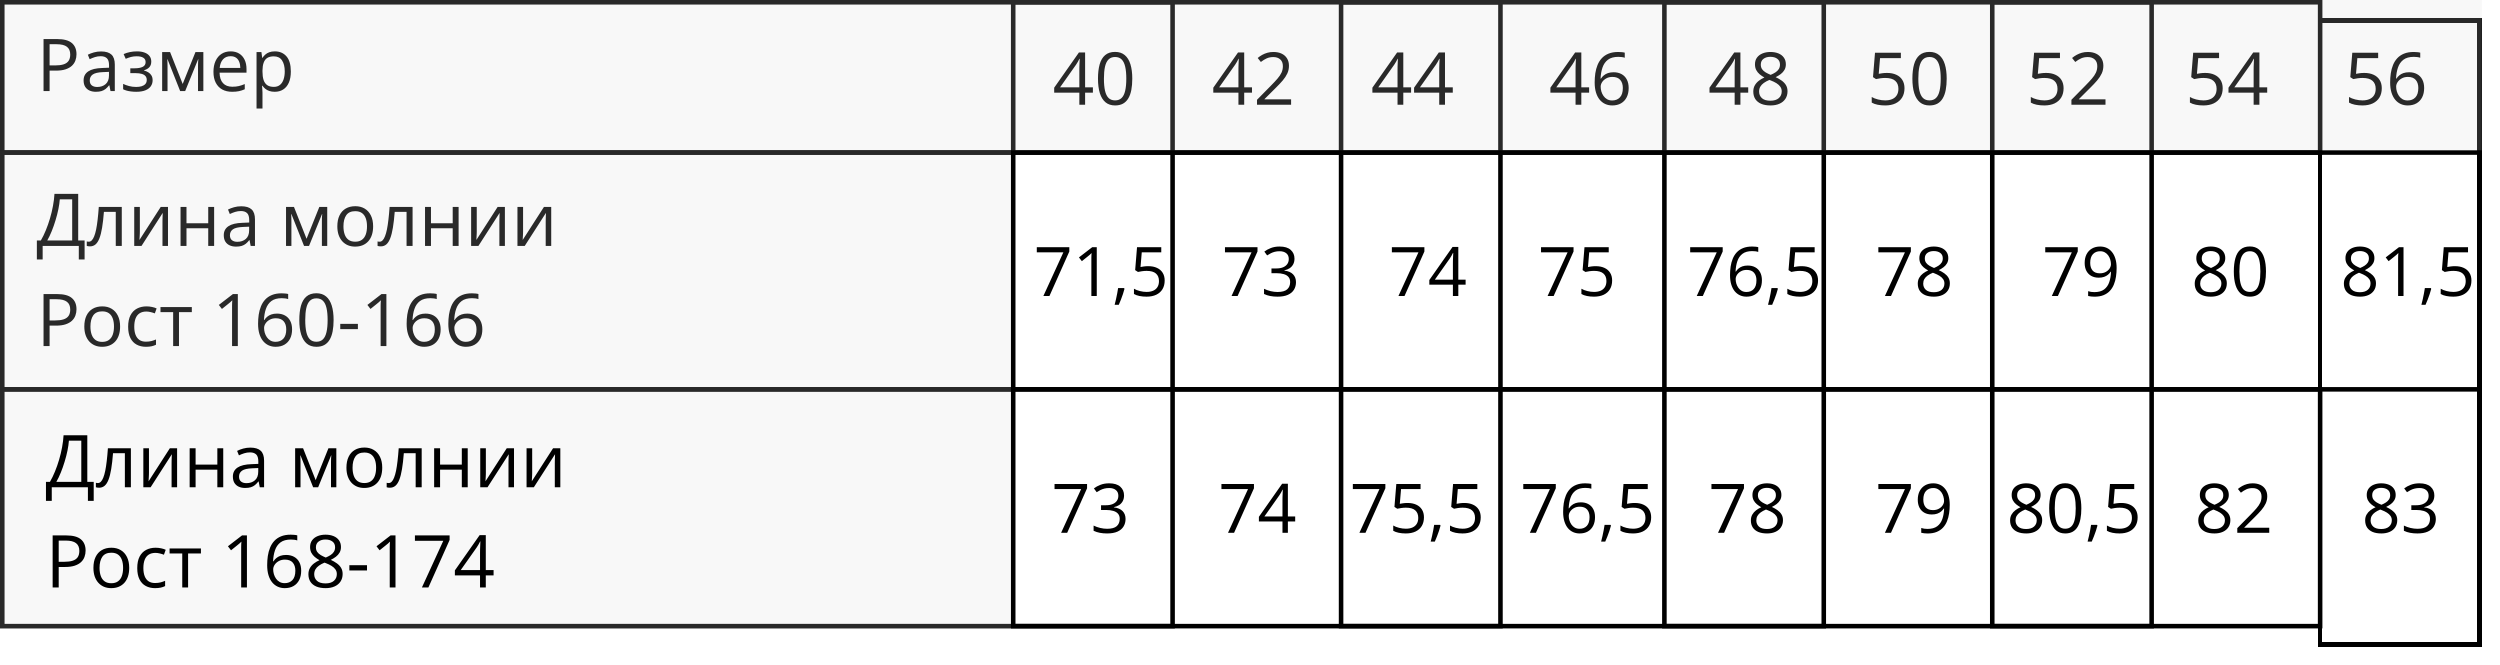
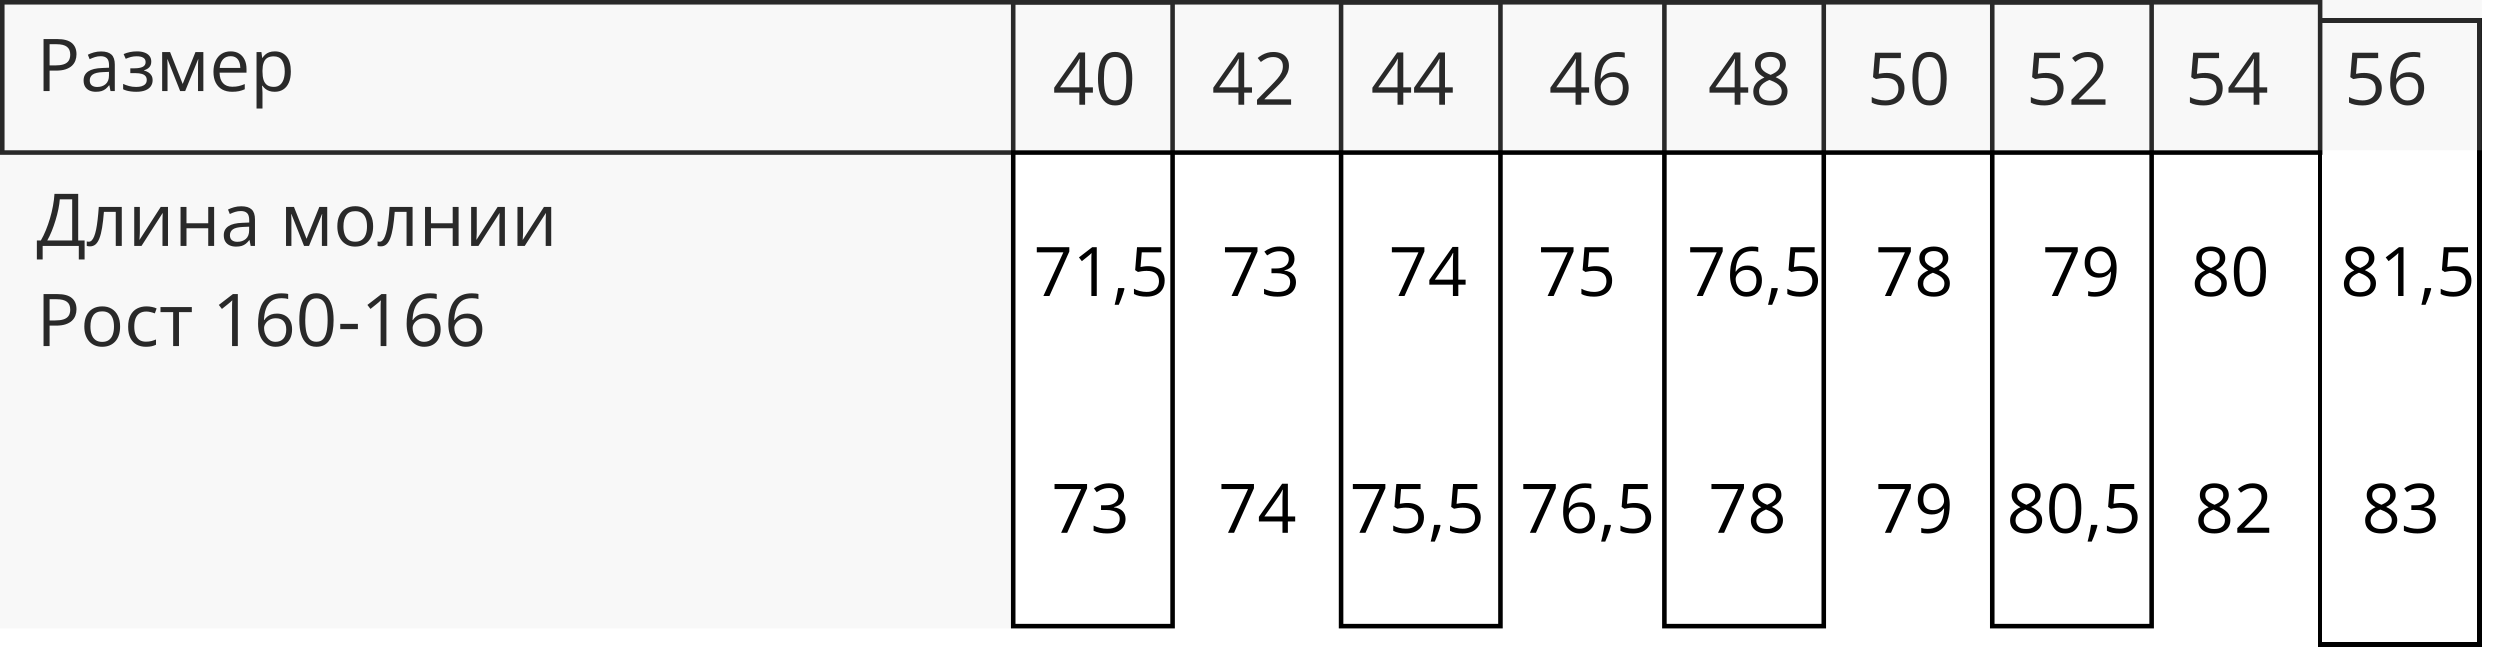
<svg xmlns="http://www.w3.org/2000/svg" width="549" height="146" viewBox="0 0 549 146" fill="none">
  <rect x="0.5" y="0.5" width="509" height="33" stroke="black" />
-   <rect x="0.5" y="33.5" width="544" height="52" stroke="black" />
-   <rect x="0.5" y="85.5" width="509" height="52" stroke="black" />
  <path d="M12.547 8.578C14.021 8.578 15.096 8.867 15.773 9.445C16.456 10.018 16.797 10.841 16.797 11.914C16.797 12.398 16.716 12.859 16.555 13.297C16.398 13.729 16.143 14.112 15.789 14.445C15.435 14.773 14.969 15.034 14.391 15.227C13.818 15.414 13.115 15.508 12.281 15.508H10.891V20H9.562V8.578H12.547ZM12.422 9.711H10.891V14.367H12.133C12.862 14.367 13.469 14.289 13.953 14.133C14.443 13.977 14.81 13.724 15.055 13.375C15.3 13.021 15.422 12.552 15.422 11.969C15.422 11.208 15.18 10.643 14.695 10.273C14.211 9.898 13.453 9.711 12.422 9.711ZM22.195 11.297C23.216 11.297 23.974 11.526 24.469 11.984C24.963 12.443 25.211 13.175 25.211 14.18V20H24.266L24.016 18.734H23.953C23.713 19.047 23.463 19.31 23.203 19.523C22.943 19.732 22.641 19.891 22.297 20C21.958 20.104 21.542 20.156 21.047 20.156C20.526 20.156 20.062 20.065 19.656 19.883C19.255 19.701 18.938 19.424 18.703 19.055C18.474 18.685 18.359 18.216 18.359 17.648C18.359 16.794 18.698 16.138 19.375 15.68C20.052 15.221 21.083 14.971 22.469 14.93L23.945 14.867V14.344C23.945 13.604 23.787 13.086 23.469 12.789C23.151 12.492 22.703 12.344 22.125 12.344C21.677 12.344 21.25 12.409 20.844 12.539C20.438 12.669 20.052 12.823 19.688 13L19.289 12.016C19.674 11.818 20.117 11.648 20.617 11.508C21.117 11.367 21.643 11.297 22.195 11.297ZM23.93 15.781L22.625 15.836C21.557 15.878 20.805 16.052 20.367 16.359C19.93 16.667 19.711 17.102 19.711 17.664C19.711 18.154 19.859 18.516 20.156 18.75C20.453 18.984 20.846 19.102 21.336 19.102C22.096 19.102 22.719 18.891 23.203 18.469C23.688 18.047 23.93 17.414 23.93 16.57V15.781ZM30.086 11.281C30.727 11.281 31.281 11.37 31.75 11.547C32.219 11.719 32.581 11.971 32.836 12.305C33.091 12.638 33.219 13.044 33.219 13.523C33.219 14.039 33.078 14.45 32.797 14.758C32.516 15.065 32.128 15.287 31.633 15.422V15.484C31.982 15.578 32.297 15.713 32.578 15.891C32.865 16.062 33.091 16.292 33.258 16.578C33.43 16.859 33.516 17.211 33.516 17.633C33.516 18.112 33.385 18.544 33.125 18.93C32.865 19.31 32.469 19.609 31.938 19.828C31.406 20.047 30.734 20.156 29.922 20.156C29.521 20.156 29.141 20.133 28.781 20.086C28.422 20.044 28.096 19.982 27.805 19.898C27.513 19.815 27.258 19.716 27.039 19.602V18.422C27.404 18.599 27.831 18.755 28.32 18.891C28.81 19.026 29.338 19.094 29.906 19.094C30.344 19.094 30.737 19.044 31.086 18.945C31.435 18.841 31.711 18.677 31.914 18.453C32.122 18.224 32.227 17.924 32.227 17.555C32.227 17.216 32.135 16.938 31.953 16.719C31.771 16.495 31.497 16.331 31.133 16.227C30.773 16.117 30.318 16.062 29.766 16.062H28.617V15H29.562C30.297 15 30.883 14.896 31.32 14.688C31.758 14.479 31.977 14.128 31.977 13.633C31.977 13.206 31.807 12.888 31.469 12.68C31.13 12.466 30.646 12.359 30.016 12.359C29.547 12.359 29.133 12.409 28.773 12.508C28.414 12.602 28.026 12.737 27.609 12.914L27.148 11.875C27.596 11.677 28.065 11.529 28.555 11.43C29.044 11.331 29.555 11.281 30.086 11.281ZM44.656 11.438V20H43.484V14.422C43.484 14.193 43.49 13.961 43.5 13.727C43.516 13.487 43.534 13.247 43.555 13.008H43.508L40.664 20H39.562L36.789 13.008H36.742C36.758 13.247 36.768 13.487 36.773 13.727C36.784 13.961 36.789 14.208 36.789 14.469V20H35.609V11.438H37.352L40.117 18.438L42.922 11.438H44.656ZM50.648 11.281C51.378 11.281 52.003 11.443 52.523 11.766C53.044 12.088 53.443 12.542 53.719 13.125C53.995 13.703 54.133 14.38 54.133 15.156V15.961H48.219C48.234 16.966 48.484 17.732 48.969 18.258C49.453 18.784 50.135 19.047 51.016 19.047C51.557 19.047 52.036 18.997 52.453 18.898C52.87 18.799 53.302 18.654 53.75 18.461V19.602C53.318 19.794 52.888 19.935 52.461 20.023C52.039 20.112 51.539 20.156 50.961 20.156C50.138 20.156 49.419 19.99 48.805 19.656C48.195 19.318 47.721 18.823 47.383 18.172C47.044 17.521 46.875 16.724 46.875 15.781C46.875 14.859 47.029 14.062 47.336 13.391C47.648 12.713 48.086 12.193 48.648 11.828C49.216 11.463 49.883 11.281 50.648 11.281ZM50.633 12.344C49.94 12.344 49.388 12.57 48.977 13.023C48.565 13.477 48.32 14.109 48.242 14.922H52.773C52.768 14.412 52.688 13.963 52.531 13.578C52.38 13.188 52.148 12.885 51.836 12.672C51.523 12.453 51.122 12.344 50.633 12.344ZM60.359 11.281C61.427 11.281 62.279 11.648 62.914 12.383C63.55 13.117 63.867 14.221 63.867 15.695C63.867 16.669 63.721 17.487 63.43 18.148C63.138 18.81 62.727 19.31 62.195 19.648C61.669 19.987 61.047 20.156 60.328 20.156C59.875 20.156 59.477 20.096 59.133 19.977C58.789 19.857 58.495 19.695 58.25 19.492C58.005 19.289 57.802 19.068 57.641 18.828H57.547C57.562 19.031 57.581 19.276 57.602 19.562C57.628 19.849 57.641 20.099 57.641 20.312V23.828H56.336V11.438H57.406L57.578 12.703H57.641C57.807 12.443 58.01 12.206 58.25 11.992C58.49 11.773 58.781 11.602 59.125 11.477C59.474 11.346 59.885 11.281 60.359 11.281ZM60.133 12.375C59.539 12.375 59.06 12.49 58.695 12.719C58.336 12.948 58.073 13.292 57.906 13.75C57.74 14.203 57.651 14.773 57.641 15.461V15.711C57.641 16.435 57.719 17.047 57.875 17.547C58.036 18.047 58.3 18.427 58.664 18.688C59.034 18.948 59.529 19.078 60.148 19.078C60.68 19.078 61.122 18.935 61.477 18.648C61.831 18.362 62.094 17.963 62.266 17.453C62.443 16.938 62.531 16.346 62.531 15.68C62.531 14.669 62.333 13.867 61.938 13.273C61.547 12.675 60.945 12.375 60.133 12.375Z" fill="black" />
-   <path d="M229.124 65L233.519 55.405H227.681V54.292H234.822V55.23L230.457 65H229.124ZM240.85 65H239.664V57.412C239.664 57.124 239.664 56.877 239.664 56.672C239.668 56.462 239.673 56.272 239.678 56.101C239.688 55.925 239.7 55.747 239.715 55.566C239.563 55.723 239.422 55.857 239.29 55.969C239.158 56.077 238.995 56.211 238.799 56.372L237.576 57.353L236.939 56.526L239.839 54.292H240.85V65ZM246.841 63.257L246.937 63.425C246.849 63.782 246.736 64.163 246.6 64.568C246.468 64.973 246.321 65.378 246.16 65.784C246.004 66.194 245.845 66.577 245.684 66.934H244.776C244.878 66.543 244.979 66.13 245.076 65.696C245.174 65.266 245.262 64.841 245.34 64.421C245.423 63.997 245.489 63.608 245.538 63.257H246.841ZM252.173 58.452C252.901 58.452 253.533 58.577 254.07 58.826C254.607 59.07 255.022 59.426 255.315 59.895C255.613 60.364 255.762 60.933 255.762 61.602C255.762 62.334 255.604 62.966 255.286 63.498C254.969 64.026 254.512 64.434 253.917 64.722C253.321 65.005 252.608 65.147 251.778 65.147C251.221 65.147 250.704 65.098 250.225 65C249.747 64.902 249.344 64.756 249.017 64.561V63.403C249.373 63.618 249.805 63.789 250.313 63.916C250.821 64.043 251.314 64.106 251.792 64.106C252.334 64.106 252.808 64.021 253.213 63.85C253.624 63.674 253.941 63.411 254.166 63.059C254.395 62.703 254.51 62.256 254.51 61.719C254.51 61.006 254.29 60.456 253.851 60.071C253.416 59.68 252.728 59.485 251.785 59.485C251.482 59.485 251.15 59.509 250.789 59.558C250.428 59.607 250.13 59.661 249.896 59.719L249.28 59.316L249.69 54.292H255.015V55.405H250.73L250.459 58.635C250.645 58.596 250.884 58.557 251.177 58.518C251.47 58.474 251.802 58.452 252.173 58.452ZM270.447 65L274.842 55.405H269.004V54.292H276.146V55.23L271.78 65H270.447ZM284.268 56.79C284.268 57.268 284.175 57.683 283.99 58.035C283.804 58.386 283.545 58.674 283.213 58.899C282.881 59.119 282.491 59.273 282.042 59.36V59.419C282.891 59.526 283.528 59.8 283.953 60.239C284.383 60.679 284.598 61.255 284.598 61.968C284.598 62.588 284.451 63.137 284.158 63.616C283.87 64.094 283.426 64.47 282.825 64.744C282.229 65.012 281.465 65.147 280.533 65.147C279.966 65.147 279.441 65.1 278.958 65.007C278.479 64.919 278.021 64.77 277.581 64.561V63.418C278.025 63.638 278.509 63.811 279.031 63.938C279.554 64.06 280.059 64.121 280.547 64.121C281.524 64.121 282.229 63.928 282.664 63.542C283.099 63.152 283.316 62.62 283.316 61.946C283.316 61.482 283.194 61.108 282.95 60.825C282.71 60.537 282.364 60.327 281.91 60.195C281.46 60.059 280.918 59.99 280.284 59.99H279.214V58.95H280.291C280.872 58.95 281.365 58.865 281.771 58.694C282.176 58.523 282.483 58.284 282.693 57.976C282.908 57.664 283.016 57.295 283.016 56.87C283.016 56.328 282.835 55.911 282.474 55.618C282.112 55.32 281.622 55.171 281.001 55.171C280.621 55.171 280.274 55.21 279.961 55.288C279.649 55.366 279.356 55.474 279.083 55.61C278.809 55.747 278.536 55.906 278.262 56.086L277.647 55.252C278.038 54.949 278.514 54.688 279.075 54.468C279.637 54.248 280.274 54.138 280.987 54.138C282.081 54.138 282.901 54.387 283.448 54.885C283.995 55.383 284.268 56.018 284.268 56.79ZM307.098 65L311.492 55.405H305.655V54.292H312.796V55.23L308.431 65H307.098ZM321.849 62.517H320.245V65H319.058V62.517H313.88V61.492L318.978 54.233H320.245V61.419H321.849V62.517ZM319.058 61.419V57.917C319.058 57.649 319.061 57.407 319.065 57.192C319.07 56.973 319.078 56.77 319.087 56.584C319.097 56.394 319.104 56.213 319.109 56.042C319.119 55.872 319.126 55.703 319.131 55.537H319.073C318.98 55.732 318.873 55.94 318.75 56.16C318.633 56.374 318.514 56.567 318.392 56.738L315.088 61.419H319.058ZM339.852 65L344.246 55.405H338.409V54.292H345.55V55.23L341.185 65H339.852ZM350.435 58.452C351.163 58.452 351.795 58.577 352.332 58.826C352.869 59.07 353.284 59.426 353.577 59.895C353.875 60.364 354.024 60.933 354.024 61.602C354.024 62.334 353.865 62.966 353.548 63.498C353.23 64.026 352.774 64.434 352.178 64.722C351.583 65.005 350.87 65.147 350.04 65.147C349.483 65.147 348.965 65.098 348.487 65C348.008 64.902 347.605 64.756 347.278 64.561V63.403C347.635 63.618 348.067 63.789 348.575 63.916C349.083 64.043 349.576 64.106 350.054 64.106C350.596 64.106 351.07 64.021 351.475 63.85C351.885 63.674 352.203 63.411 352.427 63.059C352.657 62.703 352.771 62.256 352.771 61.719C352.771 61.006 352.552 60.456 352.112 60.071C351.678 59.68 350.989 59.485 350.047 59.485C349.744 59.485 349.412 59.509 349.051 59.558C348.689 59.607 348.392 59.661 348.157 59.719L347.542 59.316L347.952 54.292H353.277V55.405H348.992L348.721 58.635C348.907 58.596 349.146 58.557 349.439 58.518C349.732 58.474 350.064 58.452 350.435 58.452ZM372.605 65L377 55.405H371.163V54.292H378.304V55.23L373.938 65H372.605ZM379.915 60.422C379.915 59.778 379.959 59.148 380.047 58.533C380.14 57.917 380.293 57.346 380.508 56.819C380.723 56.287 381.016 55.82 381.387 55.42C381.758 55.02 382.22 54.707 382.771 54.482C383.328 54.253 383.995 54.138 384.771 54.138C384.991 54.138 385.228 54.15 385.481 54.175C385.735 54.194 385.945 54.228 386.111 54.277V55.325C385.931 55.261 385.723 55.215 385.489 55.185C385.259 55.156 385.027 55.142 384.793 55.142C383.885 55.142 383.169 55.339 382.647 55.735C382.129 56.13 381.756 56.667 381.526 57.346C381.297 58.02 381.165 58.779 381.131 59.624H381.211C381.363 59.38 381.556 59.16 381.79 58.965C382.024 58.765 382.308 58.606 382.64 58.489C382.977 58.372 383.367 58.313 383.812 58.313C384.437 58.313 384.981 58.44 385.445 58.694C385.914 58.948 386.275 59.316 386.529 59.8C386.788 60.283 386.917 60.869 386.917 61.558C386.917 62.295 386.78 62.932 386.507 63.469C386.233 64.006 385.843 64.421 385.335 64.714C384.832 65.002 384.231 65.147 383.533 65.147C383.011 65.147 382.53 65.046 382.09 64.846C381.651 64.646 381.268 64.348 380.94 63.953C380.618 63.557 380.367 63.066 380.186 62.48C380.005 61.89 379.915 61.204 379.915 60.422ZM383.519 64.121C384.183 64.121 384.715 63.909 385.115 63.484C385.516 63.059 385.716 62.417 385.716 61.558C385.716 60.855 385.538 60.298 385.181 59.888C384.825 59.477 384.288 59.273 383.57 59.273C383.082 59.273 382.657 59.375 382.295 59.58C381.934 59.78 381.653 60.034 381.453 60.342C381.253 60.649 381.153 60.962 381.153 61.279C381.153 61.602 381.199 61.929 381.292 62.261C381.39 62.593 381.536 62.9 381.731 63.184C381.927 63.467 382.173 63.694 382.471 63.865C382.769 64.036 383.118 64.121 383.519 64.121ZM390.323 63.257L390.418 63.425C390.33 63.782 390.218 64.163 390.081 64.568C389.949 64.973 389.803 65.378 389.642 65.784C389.485 66.194 389.327 66.577 389.166 66.934H388.257C388.36 66.543 388.46 66.13 388.558 65.696C388.655 65.266 388.743 64.841 388.821 64.421C388.904 63.997 388.97 63.608 389.019 63.257H390.323ZM395.655 58.452C396.382 58.452 397.015 58.577 397.552 58.826C398.089 59.07 398.504 59.426 398.797 59.895C399.095 60.364 399.244 60.933 399.244 61.602C399.244 62.334 399.085 62.966 398.768 63.498C398.45 64.026 397.994 64.434 397.398 64.722C396.802 65.005 396.089 65.147 395.259 65.147C394.703 65.147 394.185 65.098 393.707 65C393.228 64.902 392.825 64.756 392.498 64.561V63.403C392.854 63.618 393.287 63.789 393.794 63.916C394.302 64.043 394.795 64.106 395.274 64.106C395.816 64.106 396.29 64.021 396.695 63.85C397.105 63.674 397.422 63.411 397.647 63.059C397.876 62.703 397.991 62.256 397.991 61.719C397.991 61.006 397.771 60.456 397.332 60.071C396.897 59.68 396.209 59.485 395.267 59.485C394.964 59.485 394.632 59.509 394.271 59.558C393.909 59.607 393.611 59.661 393.377 59.719L392.762 59.316L393.172 54.292H398.497V55.405H394.212L393.941 58.635C394.126 58.596 394.366 58.557 394.659 58.518C394.952 58.474 395.284 58.452 395.655 58.452ZM413.929 65L418.323 55.405H412.486V54.292H419.627V55.23L415.262 65H413.929ZM424.666 54.138C425.286 54.138 425.835 54.236 426.314 54.431C426.792 54.627 427.166 54.915 427.435 55.295C427.708 55.671 427.845 56.135 427.845 56.687C427.845 57.122 427.75 57.502 427.559 57.83C427.374 58.152 427.122 58.435 426.805 58.679C426.487 58.919 426.136 59.133 425.75 59.324C426.209 59.534 426.622 59.77 426.988 60.034C427.359 60.298 427.652 60.608 427.867 60.964C428.082 61.321 428.189 61.743 428.189 62.231C428.189 62.832 428.042 63.352 427.75 63.791C427.461 64.226 427.056 64.561 426.534 64.795C426.011 65.029 425.398 65.147 424.695 65.147C423.938 65.147 423.294 65.034 422.762 64.81C422.234 64.58 421.832 64.253 421.553 63.828C421.28 63.398 421.143 62.883 421.143 62.283C421.143 61.79 421.248 61.362 421.458 61.001C421.668 60.635 421.946 60.32 422.293 60.056C422.64 59.792 423.018 59.57 423.428 59.39C423.072 59.194 422.745 58.972 422.447 58.723C422.154 58.474 421.919 58.184 421.744 57.852C421.573 57.515 421.487 57.124 421.487 56.68C421.487 56.138 421.624 55.679 421.897 55.303C422.176 54.922 422.554 54.634 423.033 54.438C423.516 54.238 424.061 54.138 424.666 54.138ZM422.337 62.29C422.337 62.837 422.53 63.289 422.916 63.645C423.301 63.997 423.885 64.172 424.666 64.172C425.408 64.172 425.982 63.997 426.387 63.645C426.792 63.289 426.995 62.822 426.995 62.246C426.995 61.89 426.902 61.577 426.717 61.309C426.531 61.035 426.268 60.791 425.926 60.576C425.584 60.361 425.181 60.166 424.717 59.99L424.454 59.895C424.004 60.081 423.621 60.288 423.304 60.518C422.991 60.742 422.752 60.998 422.586 61.287C422.42 61.575 422.337 61.909 422.337 62.29ZM424.651 55.134C424.075 55.134 423.604 55.273 423.238 55.552C422.872 55.825 422.688 56.221 422.688 56.738C422.688 57.109 422.776 57.424 422.952 57.683C423.133 57.937 423.377 58.157 423.685 58.342C423.992 58.523 424.336 58.691 424.717 58.848C425.088 58.691 425.418 58.52 425.706 58.335C425.994 58.145 426.221 57.92 426.387 57.661C426.553 57.402 426.636 57.092 426.636 56.731C426.636 56.213 426.453 55.818 426.087 55.544C425.726 55.271 425.247 55.134 424.651 55.134ZM450.579 65L454.974 55.405H449.136V54.292H456.277V55.23L451.912 65H450.579ZM464.81 58.855C464.81 59.504 464.764 60.137 464.671 60.752C464.583 61.367 464.429 61.941 464.209 62.473C463.995 63.005 463.702 63.472 463.331 63.872C462.959 64.272 462.493 64.587 461.932 64.817C461.375 65.041 460.708 65.154 459.932 65.154C459.722 65.154 459.483 65.139 459.214 65.11C458.946 65.085 458.726 65.049 458.555 65V63.945C458.736 64.009 458.948 64.06 459.192 64.099C459.437 64.133 459.676 64.15 459.91 64.15C460.823 64.15 461.541 63.955 462.063 63.565C462.586 63.169 462.962 62.634 463.191 61.96C463.421 61.282 463.55 60.52 463.58 59.675H463.492C463.345 59.91 463.152 60.127 462.913 60.327C462.679 60.523 462.393 60.681 462.056 60.803C461.719 60.92 461.326 60.979 460.877 60.979C460.257 60.979 459.715 60.852 459.251 60.598C458.792 60.344 458.433 59.976 458.174 59.492C457.92 59.009 457.793 58.425 457.793 57.742C457.793 57.004 457.933 56.367 458.211 55.83C458.494 55.288 458.89 54.871 459.397 54.578C459.905 54.285 460.503 54.138 461.192 54.138C461.719 54.138 462.203 54.238 462.642 54.438C463.082 54.639 463.462 54.939 463.785 55.339C464.112 55.735 464.363 56.226 464.539 56.812C464.72 57.398 464.81 58.079 464.81 58.855ZM461.192 55.171C460.542 55.171 460.015 55.383 459.61 55.808C459.209 56.233 459.009 56.873 459.009 57.727C459.009 58.435 459.183 58.994 459.529 59.404C459.876 59.815 460.411 60.02 461.133 60.02C461.631 60.02 462.061 59.919 462.422 59.719C462.789 59.519 463.069 59.265 463.265 58.958C463.465 58.65 463.565 58.335 463.565 58.013C463.565 57.69 463.516 57.363 463.418 57.031C463.326 56.699 463.182 56.394 462.986 56.116C462.791 55.833 462.544 55.605 462.247 55.435C461.949 55.259 461.597 55.171 461.192 55.171ZM485.486 54.138C486.106 54.138 486.656 54.236 487.134 54.431C487.613 54.627 487.986 54.915 488.255 55.295C488.528 55.671 488.665 56.135 488.665 56.687C488.665 57.122 488.57 57.502 488.379 57.83C488.194 58.152 487.942 58.435 487.625 58.679C487.308 58.919 486.956 59.133 486.57 59.324C487.029 59.534 487.442 59.77 487.808 60.034C488.179 60.298 488.472 60.608 488.687 60.964C488.902 61.321 489.009 61.743 489.009 62.231C489.009 62.832 488.863 63.352 488.57 63.791C488.282 64.226 487.876 64.561 487.354 64.795C486.832 65.029 486.219 65.147 485.516 65.147C484.759 65.147 484.114 65.034 483.582 64.81C483.055 64.58 482.652 64.253 482.374 63.828C482.1 63.398 481.963 62.883 481.963 62.283C481.963 61.79 482.068 61.362 482.278 61.001C482.488 60.635 482.767 60.32 483.113 60.056C483.46 59.792 483.838 59.57 484.249 59.39C483.892 59.194 483.565 58.972 483.267 58.723C482.974 58.474 482.74 58.184 482.564 57.852C482.393 57.515 482.308 57.124 482.308 56.68C482.308 56.138 482.444 55.679 482.718 55.303C482.996 54.922 483.375 54.634 483.853 54.438C484.336 54.238 484.881 54.138 485.486 54.138ZM483.157 62.29C483.157 62.837 483.35 63.289 483.736 63.645C484.122 63.997 484.705 64.172 485.486 64.172C486.229 64.172 486.802 63.997 487.208 63.645C487.613 63.289 487.815 62.822 487.815 62.246C487.815 61.89 487.723 61.577 487.537 61.309C487.352 61.035 487.088 60.791 486.746 60.576C486.404 60.361 486.001 60.166 485.538 59.99L485.274 59.895C484.825 60.081 484.441 60.288 484.124 60.518C483.812 60.742 483.572 60.998 483.406 61.287C483.24 61.575 483.157 61.909 483.157 62.29ZM485.472 55.134C484.896 55.134 484.424 55.273 484.058 55.552C483.692 55.825 483.509 56.221 483.509 56.738C483.509 57.109 483.597 57.424 483.772 57.683C483.953 57.937 484.197 58.157 484.505 58.342C484.812 58.523 485.157 58.691 485.538 58.848C485.909 58.691 486.238 58.52 486.526 58.335C486.814 58.145 487.042 57.92 487.208 57.661C487.374 57.402 487.457 57.092 487.457 56.731C487.457 56.213 487.273 55.818 486.907 55.544C486.546 55.271 486.067 55.134 485.472 55.134ZM497.608 59.631C497.608 60.501 497.542 61.277 497.41 61.96C497.278 62.644 497.071 63.223 496.788 63.696C496.504 64.17 496.138 64.531 495.689 64.78C495.24 65.024 494.7 65.147 494.07 65.147C493.274 65.147 492.615 64.929 492.093 64.495C491.575 64.06 491.187 63.433 490.928 62.612C490.674 61.787 490.547 60.794 490.547 59.631C490.547 58.489 490.662 57.507 490.892 56.687C491.126 55.862 491.502 55.23 492.02 54.79C492.537 54.346 493.221 54.123 494.07 54.123C494.876 54.123 495.54 54.343 496.062 54.783C496.585 55.217 496.973 55.847 497.227 56.672C497.481 57.493 497.608 58.479 497.608 59.631ZM491.771 59.631C491.771 60.627 491.846 61.458 491.998 62.122C492.149 62.786 492.393 63.284 492.73 63.616C493.072 63.943 493.519 64.106 494.07 64.106C494.622 64.106 495.066 63.943 495.403 63.616C495.745 63.289 495.992 62.793 496.143 62.129C496.299 61.465 496.377 60.632 496.377 59.631C496.377 58.65 496.302 57.83 496.15 57.17C495.999 56.506 495.755 56.008 495.418 55.676C495.081 55.339 494.632 55.171 494.07 55.171C493.509 55.171 493.06 55.339 492.723 55.676C492.386 56.008 492.142 56.506 491.99 57.17C491.844 57.83 491.771 58.65 491.771 59.631ZM518.24 54.138C518.86 54.138 519.41 54.236 519.888 54.431C520.367 54.627 520.74 54.915 521.009 55.295C521.282 55.671 521.419 56.135 521.419 56.687C521.419 57.122 521.324 57.502 521.133 57.83C520.948 58.152 520.696 58.435 520.379 58.679C520.062 58.919 519.71 59.133 519.324 59.324C519.783 59.534 520.196 59.77 520.562 60.034C520.933 60.298 521.226 60.608 521.441 60.964C521.656 61.321 521.763 61.743 521.763 62.231C521.763 62.832 521.617 63.352 521.324 63.791C521.036 64.226 520.63 64.561 520.108 64.795C519.585 65.029 518.973 65.147 518.27 65.147C517.513 65.147 516.868 65.034 516.336 64.81C515.809 64.58 515.406 64.253 515.127 63.828C514.854 63.398 514.717 62.883 514.717 62.283C514.717 61.79 514.822 61.362 515.032 61.001C515.242 60.635 515.521 60.32 515.867 60.056C516.214 59.792 516.592 59.57 517.002 59.39C516.646 59.194 516.319 58.972 516.021 58.723C515.728 58.474 515.494 58.184 515.318 57.852C515.147 57.515 515.062 57.124 515.062 56.68C515.062 56.138 515.198 55.679 515.472 55.303C515.75 54.922 516.128 54.634 516.607 54.438C517.09 54.238 517.635 54.138 518.24 54.138ZM515.911 62.29C515.911 62.837 516.104 63.289 516.49 63.645C516.875 63.997 517.459 64.172 518.24 64.172C518.982 64.172 519.556 63.997 519.961 63.645C520.367 63.289 520.569 62.822 520.569 62.246C520.569 61.89 520.477 61.577 520.291 61.309C520.105 61.035 519.842 60.791 519.5 60.576C519.158 60.361 518.755 60.166 518.292 59.99L518.028 59.895C517.579 60.081 517.195 60.288 516.878 60.518C516.565 60.742 516.326 60.998 516.16 61.287C515.994 61.575 515.911 61.909 515.911 62.29ZM518.226 55.134C517.649 55.134 517.178 55.273 516.812 55.552C516.446 55.825 516.263 56.221 516.263 56.738C516.263 57.109 516.351 57.424 516.526 57.683C516.707 57.937 516.951 58.157 517.259 58.342C517.566 58.523 517.911 58.691 518.292 58.848C518.663 58.691 518.992 58.52 519.28 58.335C519.568 58.145 519.795 57.92 519.961 57.661C520.127 57.402 520.21 57.092 520.21 56.731C520.21 56.213 520.027 55.818 519.661 55.544C519.3 55.271 518.821 55.134 518.226 55.134ZM527.813 65H526.626V57.412C526.626 57.124 526.626 56.877 526.626 56.672C526.631 56.462 526.636 56.272 526.641 56.101C526.651 55.925 526.663 55.747 526.678 55.566C526.526 55.723 526.385 55.857 526.253 55.969C526.121 56.077 525.958 56.211 525.762 56.372L524.539 57.353L523.902 56.526L526.802 54.292H527.813V65ZM533.804 63.257L533.899 63.425C533.812 63.782 533.699 64.163 533.562 64.568C533.431 64.973 533.284 65.378 533.123 65.784C532.967 66.194 532.808 66.577 532.647 66.934H531.739C531.841 66.543 531.941 66.13 532.039 65.696C532.137 65.266 532.225 64.841 532.303 64.421C532.386 63.997 532.452 63.608 532.5 63.257H533.804ZM539.136 58.452C539.864 58.452 540.496 58.577 541.033 58.826C541.57 59.07 541.985 59.426 542.278 59.895C542.576 60.364 542.725 60.933 542.725 61.602C542.725 62.334 542.566 62.966 542.249 63.498C541.932 64.026 541.475 64.434 540.879 64.722C540.284 65.005 539.571 65.147 538.741 65.147C538.184 65.147 537.667 65.098 537.188 65C536.709 64.902 536.307 64.756 535.979 64.561V63.403C536.336 63.618 536.768 63.789 537.276 63.916C537.784 64.043 538.277 64.106 538.755 64.106C539.297 64.106 539.771 64.021 540.176 63.85C540.586 63.674 540.904 63.411 541.128 63.059C541.358 62.703 541.473 62.256 541.473 61.719C541.473 61.006 541.253 60.456 540.813 60.071C540.379 59.68 539.69 59.485 538.748 59.485C538.445 59.485 538.113 59.509 537.752 59.558C537.391 59.607 537.093 59.661 536.858 59.719L536.243 59.316L536.653 54.292H541.978V55.405H537.693L537.422 58.635C537.608 58.596 537.847 58.557 538.14 58.518C538.433 58.474 538.765 58.452 539.136 58.452Z" fill="black" />
+   <path d="M229.124 65L233.519 55.405H227.681V54.292H234.822V55.23L230.457 65H229.124ZM240.85 65H239.664V57.412C239.664 57.124 239.664 56.877 239.664 56.672C239.668 56.462 239.673 56.272 239.678 56.101C239.688 55.925 239.7 55.747 239.715 55.566C239.563 55.723 239.422 55.857 239.29 55.969C239.158 56.077 238.995 56.211 238.799 56.372L237.576 57.353L236.939 56.526L239.839 54.292H240.85V65ZM246.841 63.257L246.937 63.425C246.849 63.782 246.736 64.163 246.6 64.568C246.468 64.973 246.321 65.378 246.16 65.784C246.004 66.194 245.845 66.577 245.684 66.934H244.776C244.878 66.543 244.979 66.13 245.076 65.696C245.174 65.266 245.262 64.841 245.34 64.421C245.423 63.997 245.489 63.608 245.538 63.257H246.841ZM252.173 58.452C252.901 58.452 253.533 58.577 254.07 58.826C254.607 59.07 255.022 59.426 255.315 59.895C255.613 60.364 255.762 60.933 255.762 61.602C255.762 62.334 255.604 62.966 255.286 63.498C254.969 64.026 254.512 64.434 253.917 64.722C253.321 65.005 252.608 65.147 251.778 65.147C251.221 65.147 250.704 65.098 250.225 65C249.747 64.902 249.344 64.756 249.017 64.561V63.403C249.373 63.618 249.805 63.789 250.313 63.916C250.821 64.043 251.314 64.106 251.792 64.106C252.334 64.106 252.808 64.021 253.213 63.85C253.624 63.674 253.941 63.411 254.166 63.059C254.395 62.703 254.51 62.256 254.51 61.719C254.51 61.006 254.29 60.456 253.851 60.071C253.416 59.68 252.728 59.485 251.785 59.485C251.482 59.485 251.15 59.509 250.789 59.558C250.428 59.607 250.13 59.661 249.896 59.719L249.28 59.316L249.69 54.292H255.015V55.405H250.73L250.459 58.635C250.645 58.596 250.884 58.557 251.177 58.518C251.47 58.474 251.802 58.452 252.173 58.452ZM270.447 65L274.842 55.405H269.004V54.292H276.146V55.23L271.78 65H270.447ZM284.268 56.79C284.268 57.268 284.175 57.683 283.99 58.035C283.804 58.386 283.545 58.674 283.213 58.899C282.881 59.119 282.491 59.273 282.042 59.36V59.419C282.891 59.526 283.528 59.8 283.953 60.239C284.383 60.679 284.598 61.255 284.598 61.968C284.598 62.588 284.451 63.137 284.158 63.616C283.87 64.094 283.426 64.47 282.825 64.744C282.229 65.012 281.465 65.147 280.533 65.147C279.966 65.147 279.441 65.1 278.958 65.007C278.479 64.919 278.021 64.77 277.581 64.561V63.418C278.025 63.638 278.509 63.811 279.031 63.938C279.554 64.06 280.059 64.121 280.547 64.121C281.524 64.121 282.229 63.928 282.664 63.542C283.099 63.152 283.316 62.62 283.316 61.946C283.316 61.482 283.194 61.108 282.95 60.825C282.71 60.537 282.364 60.327 281.91 60.195C281.46 60.059 280.918 59.99 280.284 59.99H279.214V58.95H280.291C280.872 58.95 281.365 58.865 281.771 58.694C282.176 58.523 282.483 58.284 282.693 57.976C282.908 57.664 283.016 57.295 283.016 56.87C283.016 56.328 282.835 55.911 282.474 55.618C282.112 55.32 281.622 55.171 281.001 55.171C280.621 55.171 280.274 55.21 279.961 55.288C279.649 55.366 279.356 55.474 279.083 55.61C278.809 55.747 278.536 55.906 278.262 56.086L277.647 55.252C278.038 54.949 278.514 54.688 279.075 54.468C279.637 54.248 280.274 54.138 280.987 54.138C282.081 54.138 282.901 54.387 283.448 54.885C283.995 55.383 284.268 56.018 284.268 56.79ZM307.098 65L311.492 55.405H305.655V54.292H312.796V55.23L308.431 65H307.098ZM321.849 62.517H320.245V65H319.058V62.517H313.88V61.492L318.978 54.233H320.245V61.419H321.849ZM319.058 61.419V57.917C319.058 57.649 319.061 57.407 319.065 57.192C319.07 56.973 319.078 56.77 319.087 56.584C319.097 56.394 319.104 56.213 319.109 56.042C319.119 55.872 319.126 55.703 319.131 55.537H319.073C318.98 55.732 318.873 55.94 318.75 56.16C318.633 56.374 318.514 56.567 318.392 56.738L315.088 61.419H319.058ZM339.852 65L344.246 55.405H338.409V54.292H345.55V55.23L341.185 65H339.852ZM350.435 58.452C351.163 58.452 351.795 58.577 352.332 58.826C352.869 59.07 353.284 59.426 353.577 59.895C353.875 60.364 354.024 60.933 354.024 61.602C354.024 62.334 353.865 62.966 353.548 63.498C353.23 64.026 352.774 64.434 352.178 64.722C351.583 65.005 350.87 65.147 350.04 65.147C349.483 65.147 348.965 65.098 348.487 65C348.008 64.902 347.605 64.756 347.278 64.561V63.403C347.635 63.618 348.067 63.789 348.575 63.916C349.083 64.043 349.576 64.106 350.054 64.106C350.596 64.106 351.07 64.021 351.475 63.85C351.885 63.674 352.203 63.411 352.427 63.059C352.657 62.703 352.771 62.256 352.771 61.719C352.771 61.006 352.552 60.456 352.112 60.071C351.678 59.68 350.989 59.485 350.047 59.485C349.744 59.485 349.412 59.509 349.051 59.558C348.689 59.607 348.392 59.661 348.157 59.719L347.542 59.316L347.952 54.292H353.277V55.405H348.992L348.721 58.635C348.907 58.596 349.146 58.557 349.439 58.518C349.732 58.474 350.064 58.452 350.435 58.452ZM372.605 65L377 55.405H371.163V54.292H378.304V55.23L373.938 65H372.605ZM379.915 60.422C379.915 59.778 379.959 59.148 380.047 58.533C380.14 57.917 380.293 57.346 380.508 56.819C380.723 56.287 381.016 55.82 381.387 55.42C381.758 55.02 382.22 54.707 382.771 54.482C383.328 54.253 383.995 54.138 384.771 54.138C384.991 54.138 385.228 54.15 385.481 54.175C385.735 54.194 385.945 54.228 386.111 54.277V55.325C385.931 55.261 385.723 55.215 385.489 55.185C385.259 55.156 385.027 55.142 384.793 55.142C383.885 55.142 383.169 55.339 382.647 55.735C382.129 56.13 381.756 56.667 381.526 57.346C381.297 58.02 381.165 58.779 381.131 59.624H381.211C381.363 59.38 381.556 59.16 381.79 58.965C382.024 58.765 382.308 58.606 382.64 58.489C382.977 58.372 383.367 58.313 383.812 58.313C384.437 58.313 384.981 58.44 385.445 58.694C385.914 58.948 386.275 59.316 386.529 59.8C386.788 60.283 386.917 60.869 386.917 61.558C386.917 62.295 386.78 62.932 386.507 63.469C386.233 64.006 385.843 64.421 385.335 64.714C384.832 65.002 384.231 65.147 383.533 65.147C383.011 65.147 382.53 65.046 382.09 64.846C381.651 64.646 381.268 64.348 380.94 63.953C380.618 63.557 380.367 63.066 380.186 62.48C380.005 61.89 379.915 61.204 379.915 60.422ZM383.519 64.121C384.183 64.121 384.715 63.909 385.115 63.484C385.516 63.059 385.716 62.417 385.716 61.558C385.716 60.855 385.538 60.298 385.181 59.888C384.825 59.477 384.288 59.273 383.57 59.273C383.082 59.273 382.657 59.375 382.295 59.58C381.934 59.78 381.653 60.034 381.453 60.342C381.253 60.649 381.153 60.962 381.153 61.279C381.153 61.602 381.199 61.929 381.292 62.261C381.39 62.593 381.536 62.9 381.731 63.184C381.927 63.467 382.173 63.694 382.471 63.865C382.769 64.036 383.118 64.121 383.519 64.121ZM390.323 63.257L390.418 63.425C390.33 63.782 390.218 64.163 390.081 64.568C389.949 64.973 389.803 65.378 389.642 65.784C389.485 66.194 389.327 66.577 389.166 66.934H388.257C388.36 66.543 388.46 66.13 388.558 65.696C388.655 65.266 388.743 64.841 388.821 64.421C388.904 63.997 388.97 63.608 389.019 63.257H390.323ZM395.655 58.452C396.382 58.452 397.015 58.577 397.552 58.826C398.089 59.07 398.504 59.426 398.797 59.895C399.095 60.364 399.244 60.933 399.244 61.602C399.244 62.334 399.085 62.966 398.768 63.498C398.45 64.026 397.994 64.434 397.398 64.722C396.802 65.005 396.089 65.147 395.259 65.147C394.703 65.147 394.185 65.098 393.707 65C393.228 64.902 392.825 64.756 392.498 64.561V63.403C392.854 63.618 393.287 63.789 393.794 63.916C394.302 64.043 394.795 64.106 395.274 64.106C395.816 64.106 396.29 64.021 396.695 63.85C397.105 63.674 397.422 63.411 397.647 63.059C397.876 62.703 397.991 62.256 397.991 61.719C397.991 61.006 397.771 60.456 397.332 60.071C396.897 59.68 396.209 59.485 395.267 59.485C394.964 59.485 394.632 59.509 394.271 59.558C393.909 59.607 393.611 59.661 393.377 59.719L392.762 59.316L393.172 54.292H398.497V55.405H394.212L393.941 58.635C394.126 58.596 394.366 58.557 394.659 58.518C394.952 58.474 395.284 58.452 395.655 58.452ZM413.929 65L418.323 55.405H412.486V54.292H419.627V55.23L415.262 65H413.929ZM424.666 54.138C425.286 54.138 425.835 54.236 426.314 54.431C426.792 54.627 427.166 54.915 427.435 55.295C427.708 55.671 427.845 56.135 427.845 56.687C427.845 57.122 427.75 57.502 427.559 57.83C427.374 58.152 427.122 58.435 426.805 58.679C426.487 58.919 426.136 59.133 425.75 59.324C426.209 59.534 426.622 59.77 426.988 60.034C427.359 60.298 427.652 60.608 427.867 60.964C428.082 61.321 428.189 61.743 428.189 62.231C428.189 62.832 428.042 63.352 427.75 63.791C427.461 64.226 427.056 64.561 426.534 64.795C426.011 65.029 425.398 65.147 424.695 65.147C423.938 65.147 423.294 65.034 422.762 64.81C422.234 64.58 421.832 64.253 421.553 63.828C421.28 63.398 421.143 62.883 421.143 62.283C421.143 61.79 421.248 61.362 421.458 61.001C421.668 60.635 421.946 60.32 422.293 60.056C422.64 59.792 423.018 59.57 423.428 59.39C423.072 59.194 422.745 58.972 422.447 58.723C422.154 58.474 421.919 58.184 421.744 57.852C421.573 57.515 421.487 57.124 421.487 56.68C421.487 56.138 421.624 55.679 421.897 55.303C422.176 54.922 422.554 54.634 423.033 54.438C423.516 54.238 424.061 54.138 424.666 54.138ZM422.337 62.29C422.337 62.837 422.53 63.289 422.916 63.645C423.301 63.997 423.885 64.172 424.666 64.172C425.408 64.172 425.982 63.997 426.387 63.645C426.792 63.289 426.995 62.822 426.995 62.246C426.995 61.89 426.902 61.577 426.717 61.309C426.531 61.035 426.268 60.791 425.926 60.576C425.584 60.361 425.181 60.166 424.717 59.99L424.454 59.895C424.004 60.081 423.621 60.288 423.304 60.518C422.991 60.742 422.752 60.998 422.586 61.287C422.42 61.575 422.337 61.909 422.337 62.29ZM424.651 55.134C424.075 55.134 423.604 55.273 423.238 55.552C422.872 55.825 422.688 56.221 422.688 56.738C422.688 57.109 422.776 57.424 422.952 57.683C423.133 57.937 423.377 58.157 423.685 58.342C423.992 58.523 424.336 58.691 424.717 58.848C425.088 58.691 425.418 58.52 425.706 58.335C425.994 58.145 426.221 57.92 426.387 57.661C426.553 57.402 426.636 57.092 426.636 56.731C426.636 56.213 426.453 55.818 426.087 55.544C425.726 55.271 425.247 55.134 424.651 55.134ZM450.579 65L454.974 55.405H449.136V54.292H456.277V55.23L451.912 65H450.579ZM464.81 58.855C464.81 59.504 464.764 60.137 464.671 60.752C464.583 61.367 464.429 61.941 464.209 62.473C463.995 63.005 463.702 63.472 463.331 63.872C462.959 64.272 462.493 64.587 461.932 64.817C461.375 65.041 460.708 65.154 459.932 65.154C459.722 65.154 459.483 65.139 459.214 65.11C458.946 65.085 458.726 65.049 458.555 65V63.945C458.736 64.009 458.948 64.06 459.192 64.099C459.437 64.133 459.676 64.15 459.91 64.15C460.823 64.15 461.541 63.955 462.063 63.565C462.586 63.169 462.962 62.634 463.191 61.96C463.421 61.282 463.55 60.52 463.58 59.675H463.492C463.345 59.91 463.152 60.127 462.913 60.327C462.679 60.523 462.393 60.681 462.056 60.803C461.719 60.92 461.326 60.979 460.877 60.979C460.257 60.979 459.715 60.852 459.251 60.598C458.792 60.344 458.433 59.976 458.174 59.492C457.92 59.009 457.793 58.425 457.793 57.742C457.793 57.004 457.933 56.367 458.211 55.83C458.494 55.288 458.89 54.871 459.397 54.578C459.905 54.285 460.503 54.138 461.192 54.138C461.719 54.138 462.203 54.238 462.642 54.438C463.082 54.639 463.462 54.939 463.785 55.339C464.112 55.735 464.363 56.226 464.539 56.812C464.72 57.398 464.81 58.079 464.81 58.855ZM461.192 55.171C460.542 55.171 460.015 55.383 459.61 55.808C459.209 56.233 459.009 56.873 459.009 57.727C459.009 58.435 459.183 58.994 459.529 59.404C459.876 59.815 460.411 60.02 461.133 60.02C461.631 60.02 462.061 59.919 462.422 59.719C462.789 59.519 463.069 59.265 463.265 58.958C463.465 58.65 463.565 58.335 463.565 58.013C463.565 57.69 463.516 57.363 463.418 57.031C463.326 56.699 463.182 56.394 462.986 56.116C462.791 55.833 462.544 55.605 462.247 55.435C461.949 55.259 461.597 55.171 461.192 55.171ZM485.486 54.138C486.106 54.138 486.656 54.236 487.134 54.431C487.613 54.627 487.986 54.915 488.255 55.295C488.528 55.671 488.665 56.135 488.665 56.687C488.665 57.122 488.57 57.502 488.379 57.83C488.194 58.152 487.942 58.435 487.625 58.679C487.308 58.919 486.956 59.133 486.57 59.324C487.029 59.534 487.442 59.77 487.808 60.034C488.179 60.298 488.472 60.608 488.687 60.964C488.902 61.321 489.009 61.743 489.009 62.231C489.009 62.832 488.863 63.352 488.57 63.791C488.282 64.226 487.876 64.561 487.354 64.795C486.832 65.029 486.219 65.147 485.516 65.147C484.759 65.147 484.114 65.034 483.582 64.81C483.055 64.58 482.652 64.253 482.374 63.828C482.1 63.398 481.963 62.883 481.963 62.283C481.963 61.79 482.068 61.362 482.278 61.001C482.488 60.635 482.767 60.32 483.113 60.056C483.46 59.792 483.838 59.57 484.249 59.39C483.892 59.194 483.565 58.972 483.267 58.723C482.974 58.474 482.74 58.184 482.564 57.852C482.393 57.515 482.308 57.124 482.308 56.68C482.308 56.138 482.444 55.679 482.718 55.303C482.996 54.922 483.375 54.634 483.853 54.438C484.336 54.238 484.881 54.138 485.486 54.138ZM483.157 62.29C483.157 62.837 483.35 63.289 483.736 63.645C484.122 63.997 484.705 64.172 485.486 64.172C486.229 64.172 486.802 63.997 487.208 63.645C487.613 63.289 487.815 62.822 487.815 62.246C487.815 61.89 487.723 61.577 487.537 61.309C487.352 61.035 487.088 60.791 486.746 60.576C486.404 60.361 486.001 60.166 485.538 59.99L485.274 59.895C484.825 60.081 484.441 60.288 484.124 60.518C483.812 60.742 483.572 60.998 483.406 61.287C483.24 61.575 483.157 61.909 483.157 62.29ZM485.472 55.134C484.896 55.134 484.424 55.273 484.058 55.552C483.692 55.825 483.509 56.221 483.509 56.738C483.509 57.109 483.597 57.424 483.772 57.683C483.953 57.937 484.197 58.157 484.505 58.342C484.812 58.523 485.157 58.691 485.538 58.848C485.909 58.691 486.238 58.52 486.526 58.335C486.814 58.145 487.042 57.92 487.208 57.661C487.374 57.402 487.457 57.092 487.457 56.731C487.457 56.213 487.273 55.818 486.907 55.544C486.546 55.271 486.067 55.134 485.472 55.134ZM497.608 59.631C497.608 60.501 497.542 61.277 497.41 61.96C497.278 62.644 497.071 63.223 496.788 63.696C496.504 64.17 496.138 64.531 495.689 64.78C495.24 65.024 494.7 65.147 494.07 65.147C493.274 65.147 492.615 64.929 492.093 64.495C491.575 64.06 491.187 63.433 490.928 62.612C490.674 61.787 490.547 60.794 490.547 59.631C490.547 58.489 490.662 57.507 490.892 56.687C491.126 55.862 491.502 55.23 492.02 54.79C492.537 54.346 493.221 54.123 494.07 54.123C494.876 54.123 495.54 54.343 496.062 54.783C496.585 55.217 496.973 55.847 497.227 56.672C497.481 57.493 497.608 58.479 497.608 59.631ZM491.771 59.631C491.771 60.627 491.846 61.458 491.998 62.122C492.149 62.786 492.393 63.284 492.73 63.616C493.072 63.943 493.519 64.106 494.07 64.106C494.622 64.106 495.066 63.943 495.403 63.616C495.745 63.289 495.992 62.793 496.143 62.129C496.299 61.465 496.377 60.632 496.377 59.631C496.377 58.65 496.302 57.83 496.15 57.17C495.999 56.506 495.755 56.008 495.418 55.676C495.081 55.339 494.632 55.171 494.07 55.171C493.509 55.171 493.06 55.339 492.723 55.676C492.386 56.008 492.142 56.506 491.99 57.17C491.844 57.83 491.771 58.65 491.771 59.631ZM518.24 54.138C518.86 54.138 519.41 54.236 519.888 54.431C520.367 54.627 520.74 54.915 521.009 55.295C521.282 55.671 521.419 56.135 521.419 56.687C521.419 57.122 521.324 57.502 521.133 57.83C520.948 58.152 520.696 58.435 520.379 58.679C520.062 58.919 519.71 59.133 519.324 59.324C519.783 59.534 520.196 59.77 520.562 60.034C520.933 60.298 521.226 60.608 521.441 60.964C521.656 61.321 521.763 61.743 521.763 62.231C521.763 62.832 521.617 63.352 521.324 63.791C521.036 64.226 520.63 64.561 520.108 64.795C519.585 65.029 518.973 65.147 518.27 65.147C517.513 65.147 516.868 65.034 516.336 64.81C515.809 64.58 515.406 64.253 515.127 63.828C514.854 63.398 514.717 62.883 514.717 62.283C514.717 61.79 514.822 61.362 515.032 61.001C515.242 60.635 515.521 60.32 515.867 60.056C516.214 59.792 516.592 59.57 517.002 59.39C516.646 59.194 516.319 58.972 516.021 58.723C515.728 58.474 515.494 58.184 515.318 57.852C515.147 57.515 515.062 57.124 515.062 56.68C515.062 56.138 515.198 55.679 515.472 55.303C515.75 54.922 516.128 54.634 516.607 54.438C517.09 54.238 517.635 54.138 518.24 54.138ZM515.911 62.29C515.911 62.837 516.104 63.289 516.49 63.645C516.875 63.997 517.459 64.172 518.24 64.172C518.982 64.172 519.556 63.997 519.961 63.645C520.367 63.289 520.569 62.822 520.569 62.246C520.569 61.89 520.477 61.577 520.291 61.309C520.105 61.035 519.842 60.791 519.5 60.576C519.158 60.361 518.755 60.166 518.292 59.99L518.028 59.895C517.579 60.081 517.195 60.288 516.878 60.518C516.565 60.742 516.326 60.998 516.16 61.287C515.994 61.575 515.911 61.909 515.911 62.29ZM518.226 55.134C517.649 55.134 517.178 55.273 516.812 55.552C516.446 55.825 516.263 56.221 516.263 56.738C516.263 57.109 516.351 57.424 516.526 57.683C516.707 57.937 516.951 58.157 517.259 58.342C517.566 58.523 517.911 58.691 518.292 58.848C518.663 58.691 518.992 58.52 519.28 58.335C519.568 58.145 519.795 57.92 519.961 57.661C520.127 57.402 520.21 57.092 520.21 56.731C520.21 56.213 520.027 55.818 519.661 55.544C519.3 55.271 518.821 55.134 518.226 55.134ZM527.813 65H526.626V57.412C526.626 57.124 526.626 56.877 526.626 56.672C526.631 56.462 526.636 56.272 526.641 56.101C526.651 55.925 526.663 55.747 526.678 55.566C526.526 55.723 526.385 55.857 526.253 55.969C526.121 56.077 525.958 56.211 525.762 56.372L524.539 57.353L523.902 56.526L526.802 54.292H527.813V65ZM533.804 63.257L533.899 63.425C533.812 63.782 533.699 64.163 533.562 64.568C533.431 64.973 533.284 65.378 533.123 65.784C532.967 66.194 532.808 66.577 532.647 66.934H531.739C531.841 66.543 531.941 66.13 532.039 65.696C532.137 65.266 532.225 64.841 532.303 64.421C532.386 63.997 532.452 63.608 532.5 63.257H533.804ZM539.136 58.452C539.864 58.452 540.496 58.577 541.033 58.826C541.57 59.07 541.985 59.426 542.278 59.895C542.576 60.364 542.725 60.933 542.725 61.602C542.725 62.334 542.566 62.966 542.249 63.498C541.932 64.026 541.475 64.434 540.879 64.722C540.284 65.005 539.571 65.147 538.741 65.147C538.184 65.147 537.667 65.098 537.188 65C536.709 64.902 536.307 64.756 535.979 64.561V63.403C536.336 63.618 536.768 63.789 537.276 63.916C537.784 64.043 538.277 64.106 538.755 64.106C539.297 64.106 539.771 64.021 540.176 63.85C540.586 63.674 540.904 63.411 541.128 63.059C541.358 62.703 541.473 62.256 541.473 61.719C541.473 61.006 541.253 60.456 540.813 60.071C540.379 59.68 539.69 59.485 538.748 59.485C538.445 59.485 538.113 59.509 537.752 59.558C537.391 59.607 537.093 59.661 536.858 59.719L536.243 59.316L536.653 54.292H541.978V55.405H537.693L537.422 58.635C537.608 58.596 537.847 58.557 538.14 58.518C538.433 58.474 538.765 58.452 539.136 58.452Z" fill="black" />
  <path d="M240 20.352H238.289V23H237.023V20.352H231.5V19.258L236.938 11.516H238.289V19.18H240V20.352ZM237.023 19.18V15.445C237.023 15.159 237.026 14.901 237.031 14.672C237.036 14.438 237.044 14.221 237.055 14.023C237.065 13.82 237.073 13.628 237.078 13.445C237.089 13.263 237.096 13.083 237.102 12.906H237.039C236.94 13.115 236.826 13.336 236.695 13.57C236.57 13.8 236.443 14.005 236.312 14.188L232.789 19.18H237.023ZM248.648 17.273C248.648 18.201 248.578 19.029 248.438 19.758C248.297 20.487 248.076 21.104 247.773 21.609C247.471 22.115 247.081 22.5 246.602 22.766C246.122 23.026 245.547 23.156 244.875 23.156C244.026 23.156 243.323 22.924 242.766 22.461C242.214 21.997 241.799 21.328 241.523 20.453C241.253 19.573 241.117 18.513 241.117 17.273C241.117 16.055 241.24 15.008 241.484 14.133C241.734 13.253 242.135 12.578 242.688 12.109C243.24 11.635 243.969 11.398 244.875 11.398C245.734 11.398 246.443 11.633 247 12.102C247.557 12.565 247.971 13.237 248.242 14.117C248.513 14.992 248.648 16.044 248.648 17.273ZM242.422 17.273C242.422 18.336 242.503 19.221 242.664 19.93C242.826 20.638 243.086 21.169 243.445 21.523C243.81 21.872 244.286 22.047 244.875 22.047C245.464 22.047 245.938 21.872 246.297 21.523C246.661 21.174 246.924 20.646 247.086 19.938C247.253 19.229 247.336 18.341 247.336 17.273C247.336 16.227 247.255 15.352 247.094 14.648C246.932 13.94 246.672 13.409 246.312 13.055C245.953 12.695 245.474 12.516 244.875 12.516C244.276 12.516 243.797 12.695 243.438 13.055C243.078 13.409 242.818 13.94 242.656 14.648C242.5 15.352 242.422 16.227 242.422 17.273ZM274.938 20.352H273.227V23H271.961V20.352H266.438V19.258L271.875 11.516H273.227V19.18H274.938V20.352ZM271.961 19.18V15.445C271.961 15.159 271.964 14.901 271.969 14.672C271.974 14.438 271.982 14.221 271.992 14.023C272.003 13.82 272.01 13.628 272.016 13.445C272.026 13.263 272.034 13.083 272.039 12.906H271.977C271.878 13.115 271.763 13.336 271.633 13.57C271.508 13.8 271.38 14.005 271.25 14.188L267.727 19.18H271.961ZM283.523 23H276.039V21.914L279.094 18.812C279.661 18.24 280.138 17.729 280.523 17.281C280.914 16.833 281.211 16.393 281.414 15.961C281.617 15.523 281.719 15.044 281.719 14.523C281.719 13.878 281.526 13.385 281.141 13.047C280.76 12.703 280.258 12.531 279.633 12.531C279.086 12.531 278.602 12.625 278.18 12.812C277.758 13 277.326 13.266 276.883 13.609L276.188 12.734C276.49 12.479 276.818 12.253 277.172 12.055C277.531 11.857 277.914 11.7 278.32 11.586C278.732 11.471 279.169 11.414 279.633 11.414C280.336 11.414 280.943 11.537 281.453 11.781C281.964 12.026 282.357 12.375 282.633 12.828C282.914 13.281 283.055 13.82 283.055 14.445C283.055 15.05 282.935 15.612 282.695 16.133C282.456 16.648 282.12 17.162 281.688 17.672C281.255 18.177 280.75 18.713 280.172 19.281L277.688 21.758V21.812H283.523V23ZM309.875 20.352H308.164V23H306.898V20.352H301.375V19.258L306.812 11.516H308.164V19.18H309.875V20.352ZM306.898 19.18V15.445C306.898 15.159 306.901 14.901 306.906 14.672C306.911 14.438 306.919 14.221 306.93 14.023C306.94 13.82 306.948 13.628 306.953 13.445C306.964 13.263 306.971 13.083 306.977 12.906H306.914C306.815 13.115 306.701 13.336 306.57 13.57C306.445 13.8 306.318 14.005 306.188 14.188L302.664 19.18H306.898ZM319.031 20.352H317.32V23H316.055V20.352H310.531V19.258L315.969 11.516H317.32V19.18H319.031V20.352ZM316.055 19.18V15.445C316.055 15.159 316.057 14.901 316.062 14.672C316.068 14.438 316.076 14.221 316.086 14.023C316.096 13.82 316.104 13.628 316.109 13.445C316.12 13.263 316.128 13.083 316.133 12.906H316.07C315.971 13.115 315.857 13.336 315.727 13.57C315.602 13.8 315.474 14.005 315.344 14.188L311.82 19.18H316.055ZM348.969 20.352H347.258V23H345.992V20.352H340.469V19.258L345.906 11.516H347.258V19.18H348.969V20.352ZM345.992 19.18V15.445C345.992 15.159 345.995 14.901 346 14.672C346.005 14.438 346.013 14.221 346.023 14.023C346.034 13.82 346.042 13.628 346.047 13.445C346.057 13.263 346.065 13.083 346.07 12.906H346.008C345.909 13.115 345.794 13.336 345.664 13.57C345.539 13.8 345.411 14.005 345.281 14.188L341.758 19.18H345.992ZM350.188 18.117C350.188 17.43 350.234 16.758 350.328 16.102C350.427 15.445 350.591 14.836 350.82 14.273C351.049 13.706 351.362 13.208 351.758 12.781C352.154 12.354 352.646 12.021 353.234 11.781C353.828 11.537 354.539 11.414 355.367 11.414C355.602 11.414 355.854 11.427 356.125 11.453C356.396 11.474 356.62 11.51 356.797 11.562V12.68C356.604 12.612 356.383 12.562 356.133 12.531C355.888 12.5 355.641 12.484 355.391 12.484C354.422 12.484 353.659 12.695 353.102 13.117C352.549 13.539 352.151 14.112 351.906 14.836C351.661 15.555 351.521 16.365 351.484 17.266H351.57C351.732 17.005 351.938 16.771 352.188 16.562C352.438 16.349 352.74 16.18 353.094 16.055C353.453 15.93 353.87 15.867 354.344 15.867C355.01 15.867 355.591 16.003 356.086 16.273C356.586 16.544 356.971 16.938 357.242 17.453C357.518 17.969 357.656 18.594 357.656 19.328C357.656 20.115 357.51 20.794 357.219 21.367C356.927 21.94 356.51 22.383 355.969 22.695C355.432 23.003 354.792 23.156 354.047 23.156C353.49 23.156 352.977 23.049 352.508 22.836C352.039 22.622 351.63 22.305 351.281 21.883C350.938 21.461 350.669 20.938 350.477 20.312C350.284 19.682 350.188 18.951 350.188 18.117ZM354.031 22.062C354.74 22.062 355.307 21.836 355.734 21.383C356.161 20.93 356.375 20.245 356.375 19.328C356.375 18.578 356.185 17.984 355.805 17.547C355.424 17.109 354.852 16.891 354.086 16.891C353.565 16.891 353.112 17 352.727 17.219C352.341 17.432 352.042 17.703 351.828 18.031C351.615 18.359 351.508 18.693 351.508 19.031C351.508 19.375 351.557 19.724 351.656 20.078C351.76 20.432 351.917 20.76 352.125 21.062C352.333 21.365 352.596 21.607 352.914 21.789C353.232 21.971 353.604 22.062 354.031 22.062ZM383.906 20.352H382.195V23H380.93V20.352H375.406V19.258L380.844 11.516H382.195V19.18H383.906V20.352ZM380.93 19.18V15.445C380.93 15.159 380.932 14.901 380.938 14.672C380.943 14.438 380.951 14.221 380.961 14.023C380.971 13.82 380.979 13.628 380.984 13.445C380.995 13.263 381.003 13.083 381.008 12.906H380.945C380.846 13.115 380.732 13.336 380.602 13.57C380.477 13.8 380.349 14.005 380.219 14.188L376.695 19.18H380.93ZM388.781 11.414C389.443 11.414 390.029 11.518 390.539 11.727C391.049 11.935 391.448 12.242 391.734 12.648C392.026 13.05 392.172 13.544 392.172 14.133C392.172 14.596 392.07 15.003 391.867 15.352C391.669 15.695 391.401 15.997 391.062 16.258C390.724 16.513 390.349 16.742 389.938 16.945C390.427 17.169 390.867 17.422 391.258 17.703C391.654 17.984 391.966 18.315 392.195 18.695C392.424 19.076 392.539 19.526 392.539 20.047C392.539 20.688 392.383 21.242 392.07 21.711C391.763 22.174 391.331 22.531 390.773 22.781C390.216 23.031 389.562 23.156 388.812 23.156C388.005 23.156 387.318 23.037 386.75 22.797C386.188 22.552 385.758 22.203 385.461 21.75C385.169 21.292 385.023 20.742 385.023 20.102C385.023 19.576 385.135 19.12 385.359 18.734C385.583 18.344 385.88 18.008 386.25 17.727C386.62 17.445 387.023 17.208 387.461 17.016C387.081 16.807 386.732 16.57 386.414 16.305C386.102 16.039 385.852 15.729 385.664 15.375C385.482 15.016 385.391 14.599 385.391 14.125C385.391 13.547 385.536 13.057 385.828 12.656C386.125 12.25 386.529 11.943 387.039 11.734C387.555 11.521 388.135 11.414 388.781 11.414ZM386.297 20.109C386.297 20.693 386.503 21.174 386.914 21.555C387.326 21.93 387.948 22.117 388.781 22.117C389.573 22.117 390.185 21.93 390.617 21.555C391.049 21.174 391.266 20.677 391.266 20.062C391.266 19.682 391.167 19.349 390.969 19.062C390.771 18.771 390.49 18.51 390.125 18.281C389.76 18.052 389.331 17.844 388.836 17.656L388.555 17.555C388.076 17.753 387.667 17.974 387.328 18.219C386.995 18.458 386.74 18.732 386.562 19.039C386.385 19.346 386.297 19.703 386.297 20.109ZM388.766 12.477C388.151 12.477 387.648 12.625 387.258 12.922C386.867 13.213 386.672 13.635 386.672 14.188C386.672 14.583 386.766 14.919 386.953 15.195C387.146 15.466 387.406 15.7 387.734 15.898C388.062 16.091 388.43 16.271 388.836 16.438C389.232 16.271 389.583 16.088 389.891 15.891C390.198 15.688 390.44 15.448 390.617 15.172C390.794 14.896 390.883 14.565 390.883 14.18C390.883 13.628 390.688 13.206 390.297 12.914C389.911 12.622 389.401 12.477 388.766 12.477ZM414.398 16.016C415.174 16.016 415.849 16.148 416.422 16.414C416.995 16.674 417.438 17.055 417.75 17.555C418.068 18.055 418.227 18.662 418.227 19.375C418.227 20.156 418.057 20.831 417.719 21.398C417.38 21.961 416.893 22.396 416.258 22.703C415.622 23.005 414.862 23.156 413.977 23.156C413.383 23.156 412.831 23.104 412.32 23C411.81 22.896 411.38 22.74 411.031 22.531V21.297C411.411 21.526 411.872 21.708 412.414 21.844C412.956 21.979 413.482 22.047 413.992 22.047C414.57 22.047 415.076 21.956 415.508 21.773C415.945 21.586 416.284 21.305 416.523 20.93C416.768 20.549 416.891 20.073 416.891 19.5C416.891 18.74 416.656 18.154 416.188 17.742C415.724 17.326 414.99 17.117 413.984 17.117C413.661 17.117 413.307 17.143 412.922 17.195C412.536 17.247 412.219 17.305 411.969 17.367L411.312 16.938L411.75 11.578H417.43V12.766H412.859L412.57 16.211C412.768 16.169 413.023 16.128 413.336 16.086C413.648 16.039 414.003 16.016 414.398 16.016ZM427.492 17.273C427.492 18.201 427.422 19.029 427.281 19.758C427.141 20.487 426.919 21.104 426.617 21.609C426.315 22.115 425.924 22.5 425.445 22.766C424.966 23.026 424.391 23.156 423.719 23.156C422.87 23.156 422.167 22.924 421.609 22.461C421.057 21.997 420.643 21.328 420.367 20.453C420.096 19.573 419.961 18.513 419.961 17.273C419.961 16.055 420.083 15.008 420.328 14.133C420.578 13.253 420.979 12.578 421.531 12.109C422.083 11.635 422.812 11.398 423.719 11.398C424.578 11.398 425.286 11.633 425.844 12.102C426.401 12.565 426.815 13.237 427.086 14.117C427.357 14.992 427.492 16.044 427.492 17.273ZM421.266 17.273C421.266 18.336 421.346 19.221 421.508 19.93C421.669 20.638 421.93 21.169 422.289 21.523C422.654 21.872 423.13 22.047 423.719 22.047C424.307 22.047 424.781 21.872 425.141 21.523C425.505 21.174 425.768 20.646 425.93 19.938C426.096 19.229 426.18 18.341 426.18 17.273C426.18 16.227 426.099 15.352 425.938 14.648C425.776 13.94 425.516 13.409 425.156 13.055C424.797 12.695 424.318 12.516 423.719 12.516C423.12 12.516 422.641 12.695 422.281 13.055C421.922 13.409 421.661 13.94 421.5 14.648C421.344 15.352 421.266 16.227 421.266 17.273ZM449.336 16.016C450.112 16.016 450.786 16.148 451.359 16.414C451.932 16.674 452.375 17.055 452.688 17.555C453.005 18.055 453.164 18.662 453.164 19.375C453.164 20.156 452.995 20.831 452.656 21.398C452.318 21.961 451.831 22.396 451.195 22.703C450.56 23.005 449.799 23.156 448.914 23.156C448.32 23.156 447.768 23.104 447.258 23C446.747 22.896 446.318 22.74 445.969 22.531V21.297C446.349 21.526 446.81 21.708 447.352 21.844C447.893 21.979 448.419 22.047 448.93 22.047C449.508 22.047 450.013 21.956 450.445 21.773C450.883 21.586 451.221 21.305 451.461 20.93C451.706 20.549 451.828 20.073 451.828 19.5C451.828 18.74 451.594 18.154 451.125 17.742C450.661 17.326 449.927 17.117 448.922 17.117C448.599 17.117 448.245 17.143 447.859 17.195C447.474 17.247 447.156 17.305 446.906 17.367L446.25 16.938L446.688 11.578H452.367V12.766H447.797L447.508 16.211C447.706 16.169 447.961 16.128 448.273 16.086C448.586 16.039 448.94 16.016 449.336 16.016ZM462.367 23H454.883V21.914L457.938 18.812C458.505 18.24 458.982 17.729 459.367 17.281C459.758 16.833 460.055 16.393 460.258 15.961C460.461 15.523 460.562 15.044 460.562 14.523C460.562 13.878 460.37 13.385 459.984 13.047C459.604 12.703 459.102 12.531 458.477 12.531C457.93 12.531 457.445 12.625 457.023 12.812C456.602 13 456.169 13.266 455.727 13.609L455.031 12.734C455.333 12.479 455.661 12.253 456.016 12.055C456.375 11.857 456.758 11.7 457.164 11.586C457.576 11.471 458.013 11.414 458.477 11.414C459.18 11.414 459.786 11.537 460.297 11.781C460.807 12.026 461.201 12.375 461.477 12.828C461.758 13.281 461.898 13.82 461.898 14.445C461.898 15.05 461.779 15.612 461.539 16.133C461.299 16.648 460.964 17.162 460.531 17.672C460.099 18.177 459.594 18.713 459.016 19.281L456.531 21.758V21.812H462.367V23ZM484.273 16.016C485.049 16.016 485.724 16.148 486.297 16.414C486.87 16.674 487.312 17.055 487.625 17.555C487.943 18.055 488.102 18.662 488.102 19.375C488.102 20.156 487.932 20.831 487.594 21.398C487.255 21.961 486.768 22.396 486.133 22.703C485.497 23.005 484.737 23.156 483.852 23.156C483.258 23.156 482.706 23.104 482.195 23C481.685 22.896 481.255 22.74 480.906 22.531V21.297C481.286 21.526 481.747 21.708 482.289 21.844C482.831 21.979 483.357 22.047 483.867 22.047C484.445 22.047 484.951 21.956 485.383 21.773C485.82 21.586 486.159 21.305 486.398 20.93C486.643 20.549 486.766 20.073 486.766 19.5C486.766 18.74 486.531 18.154 486.062 17.742C485.599 17.326 484.865 17.117 483.859 17.117C483.536 17.117 483.182 17.143 482.797 17.195C482.411 17.247 482.094 17.305 481.844 17.367L481.188 16.938L481.625 11.578H487.305V12.766H482.734L482.445 16.211C482.643 16.169 482.898 16.128 483.211 16.086C483.523 16.039 483.878 16.016 484.273 16.016ZM497.875 20.352H496.164V23H494.898V20.352H489.375V19.258L494.812 11.516H496.164V19.18H497.875V20.352ZM494.898 19.18V15.445C494.898 15.159 494.901 14.901 494.906 14.672C494.911 14.438 494.919 14.221 494.93 14.023C494.94 13.82 494.948 13.628 494.953 13.445C494.964 13.263 494.971 13.083 494.977 12.906H494.914C494.815 13.115 494.701 13.336 494.57 13.57C494.445 13.8 494.318 14.005 494.188 14.188L490.664 19.18H494.898ZM519.211 16.016C519.987 16.016 520.661 16.148 521.234 16.414C521.807 16.674 522.25 17.055 522.562 17.555C522.88 18.055 523.039 18.662 523.039 19.375C523.039 20.156 522.87 20.831 522.531 21.398C522.193 21.961 521.706 22.396 521.07 22.703C520.435 23.005 519.674 23.156 518.789 23.156C518.195 23.156 517.643 23.104 517.133 23C516.622 22.896 516.193 22.74 515.844 22.531V21.297C516.224 21.526 516.685 21.708 517.227 21.844C517.768 21.979 518.294 22.047 518.805 22.047C519.383 22.047 519.888 21.956 520.32 21.773C520.758 21.586 521.096 21.305 521.336 20.93C521.581 20.549 521.703 20.073 521.703 19.5C521.703 18.74 521.469 18.154 521 17.742C520.536 17.326 519.802 17.117 518.797 17.117C518.474 17.117 518.12 17.143 517.734 17.195C517.349 17.247 517.031 17.305 516.781 17.367L516.125 16.938L516.562 11.578H522.242V12.766H517.672L517.383 16.211C517.581 16.169 517.836 16.128 518.148 16.086C518.461 16.039 518.815 16.016 519.211 16.016ZM524.875 18.117C524.875 17.43 524.922 16.758 525.016 16.102C525.115 15.445 525.279 14.836 525.508 14.273C525.737 13.706 526.049 13.208 526.445 12.781C526.841 12.354 527.333 12.021 527.922 11.781C528.516 11.537 529.227 11.414 530.055 11.414C530.289 11.414 530.542 11.427 530.812 11.453C531.083 11.474 531.307 11.51 531.484 11.562V12.68C531.292 12.612 531.07 12.562 530.82 12.531C530.576 12.5 530.328 12.484 530.078 12.484C529.109 12.484 528.346 12.695 527.789 13.117C527.237 13.539 526.839 14.112 526.594 14.836C526.349 15.555 526.208 16.365 526.172 17.266H526.258C526.419 17.005 526.625 16.771 526.875 16.562C527.125 16.349 527.427 16.18 527.781 16.055C528.141 15.93 528.557 15.867 529.031 15.867C529.698 15.867 530.279 16.003 530.773 16.273C531.273 16.544 531.659 16.938 531.93 17.453C532.206 17.969 532.344 18.594 532.344 19.328C532.344 20.115 532.198 20.794 531.906 21.367C531.615 21.94 531.198 22.383 530.656 22.695C530.12 23.003 529.479 23.156 528.734 23.156C528.177 23.156 527.664 23.049 527.195 22.836C526.727 22.622 526.318 22.305 525.969 21.883C525.625 21.461 525.357 20.938 525.164 20.312C524.971 19.682 524.875 18.951 524.875 18.117ZM528.719 22.062C529.427 22.062 529.995 21.836 530.422 21.383C530.849 20.93 531.062 20.245 531.062 19.328C531.062 18.578 530.872 17.984 530.492 17.547C530.112 17.109 529.539 16.891 528.773 16.891C528.253 16.891 527.799 17 527.414 17.219C527.029 17.432 526.729 17.703 526.516 18.031C526.302 18.359 526.195 18.693 526.195 19.031C526.195 19.375 526.245 19.724 526.344 20.078C526.448 20.432 526.604 20.76 526.812 21.062C527.021 21.365 527.284 21.607 527.602 21.789C527.919 21.971 528.292 22.062 528.719 22.062Z" fill="black" />
  <path d="M233.021 117L237.415 107.405H231.578V106.292H238.719V107.229L234.354 117H233.021ZM246.841 108.79C246.841 109.268 246.749 109.683 246.563 110.035C246.377 110.386 246.119 110.674 245.787 110.899C245.455 111.119 245.064 111.272 244.615 111.36V111.419C245.464 111.526 246.102 111.8 246.526 112.239C246.956 112.679 247.171 113.255 247.171 113.968C247.171 114.588 247.024 115.137 246.731 115.616C246.443 116.094 245.999 116.47 245.398 116.744C244.803 117.012 244.039 117.146 243.106 117.146C242.54 117.146 242.015 117.1 241.531 117.007C241.053 116.919 240.594 116.771 240.154 116.561V115.418C240.599 115.638 241.082 115.811 241.604 115.938C242.127 116.06 242.632 116.121 243.121 116.121C244.097 116.121 244.803 115.928 245.237 115.542C245.672 115.152 245.889 114.62 245.889 113.946C245.889 113.482 245.767 113.108 245.523 112.825C245.284 112.537 244.937 112.327 244.483 112.195C244.034 112.059 243.492 111.99 242.857 111.99H241.788V110.95H242.864C243.445 110.95 243.938 110.865 244.344 110.694C244.749 110.523 245.057 110.284 245.267 109.976C245.481 109.664 245.589 109.295 245.589 108.87C245.589 108.328 245.408 107.911 245.047 107.618C244.686 107.32 244.195 107.171 243.575 107.171C243.194 107.171 242.847 107.21 242.535 107.288C242.222 107.366 241.929 107.474 241.656 107.61C241.382 107.747 241.109 107.906 240.835 108.086L240.22 107.251C240.611 106.949 241.087 106.688 241.648 106.468C242.21 106.248 242.847 106.138 243.56 106.138C244.654 106.138 245.474 106.387 246.021 106.885C246.568 107.383 246.841 108.018 246.841 108.79ZM269.671 117L274.065 107.405H268.228V106.292H275.369V107.229L271.004 117H269.671ZM284.422 114.517H282.818V117H281.631V114.517H276.453V113.492L281.551 106.233H282.818V113.418H284.422V114.517ZM281.631 113.418V109.917C281.631 109.649 281.634 109.407 281.639 109.192C281.644 108.973 281.651 108.77 281.661 108.584C281.67 108.394 281.678 108.213 281.683 108.042C281.692 107.872 281.7 107.703 281.705 107.537H281.646C281.553 107.732 281.446 107.94 281.324 108.16C281.207 108.375 281.087 108.567 280.965 108.738L277.662 113.418H281.631ZM298.528 117L302.923 107.405H297.085V106.292H304.227V107.229L299.861 117H298.528ZM309.112 110.452C309.839 110.452 310.472 110.577 311.009 110.826C311.546 111.07 311.961 111.426 312.254 111.895C312.552 112.364 312.701 112.933 312.701 113.602C312.701 114.334 312.542 114.966 312.225 115.499C311.907 116.026 311.451 116.434 310.855 116.722C310.259 117.005 309.546 117.146 308.716 117.146C308.16 117.146 307.642 117.098 307.164 117C306.685 116.902 306.282 116.756 305.955 116.561V115.403C306.312 115.618 306.744 115.789 307.251 115.916C307.759 116.043 308.252 116.106 308.731 116.106C309.273 116.106 309.747 116.021 310.152 115.85C310.562 115.674 310.879 115.411 311.104 115.059C311.333 114.703 311.448 114.256 311.448 113.719C311.448 113.006 311.229 112.457 310.789 112.071C310.354 111.68 309.666 111.485 308.724 111.485C308.421 111.485 308.089 111.509 307.728 111.558C307.366 111.607 307.068 111.661 306.834 111.719L306.219 111.316L306.629 106.292H311.954V107.405H307.669L307.398 110.635C307.583 110.596 307.823 110.557 308.116 110.518C308.409 110.474 308.741 110.452 309.112 110.452ZM316.246 115.257L316.341 115.425C316.253 115.782 316.141 116.163 316.004 116.568C315.872 116.973 315.726 117.378 315.564 117.784C315.408 118.194 315.25 118.577 315.088 118.934H314.18C314.283 118.543 314.383 118.13 314.48 117.696C314.578 117.266 314.666 116.841 314.744 116.421C314.827 115.997 314.893 115.608 314.942 115.257H316.246ZM321.578 110.452C322.305 110.452 322.938 110.577 323.475 110.826C324.012 111.07 324.427 111.426 324.72 111.895C325.018 112.364 325.167 112.933 325.167 113.602C325.167 114.334 325.008 114.966 324.69 115.499C324.373 116.026 323.917 116.434 323.321 116.722C322.725 117.005 322.012 117.146 321.182 117.146C320.625 117.146 320.108 117.098 319.629 117C319.151 116.902 318.748 116.756 318.421 116.561V115.403C318.777 115.618 319.209 115.789 319.717 115.916C320.225 116.043 320.718 116.106 321.197 116.106C321.739 116.106 322.212 116.021 322.618 115.85C323.028 115.674 323.345 115.411 323.57 115.059C323.799 114.703 323.914 114.256 323.914 113.719C323.914 113.006 323.694 112.457 323.255 112.071C322.82 111.68 322.132 111.485 321.189 111.485C320.887 111.485 320.555 111.509 320.193 111.558C319.832 111.607 319.534 111.661 319.3 111.719L318.685 111.316L319.095 106.292H324.419V107.405H320.135L319.864 110.635C320.049 110.596 320.289 110.557 320.582 110.518C320.875 110.474 321.207 110.452 321.578 110.452ZM335.955 117L340.35 107.405H334.512V106.292H341.653V107.229L337.288 117H335.955ZM343.265 112.422C343.265 111.778 343.309 111.148 343.396 110.533C343.489 109.917 343.643 109.346 343.858 108.819C344.073 108.287 344.366 107.82 344.737 107.42C345.108 107.02 345.569 106.707 346.121 106.482C346.678 106.253 347.344 106.138 348.121 106.138C348.34 106.138 348.577 106.15 348.831 106.175C349.085 106.194 349.295 106.229 349.461 106.277V107.325C349.28 107.261 349.073 107.215 348.838 107.186C348.609 107.156 348.377 107.142 348.143 107.142C347.234 107.142 346.519 107.339 345.997 107.735C345.479 108.13 345.105 108.667 344.876 109.346C344.646 110.02 344.515 110.779 344.48 111.624H344.561C344.712 111.38 344.905 111.16 345.14 110.965C345.374 110.765 345.657 110.606 345.989 110.489C346.326 110.372 346.717 110.313 347.161 110.313C347.786 110.313 348.331 110.44 348.794 110.694C349.263 110.948 349.625 111.316 349.878 111.8C350.137 112.283 350.267 112.869 350.267 113.558C350.267 114.295 350.13 114.932 349.856 115.469C349.583 116.006 349.192 116.421 348.685 116.714C348.182 117.002 347.581 117.146 346.883 117.146C346.36 117.146 345.879 117.046 345.44 116.846C345 116.646 344.617 116.348 344.29 115.953C343.968 115.557 343.716 115.066 343.536 114.48C343.355 113.89 343.265 113.204 343.265 112.422ZM346.868 116.121C347.532 116.121 348.064 115.909 348.465 115.484C348.865 115.059 349.065 114.417 349.065 113.558C349.065 112.854 348.887 112.298 348.531 111.888C348.174 111.478 347.637 111.272 346.919 111.272C346.431 111.272 346.006 111.375 345.645 111.58C345.284 111.78 345.003 112.034 344.803 112.342C344.603 112.649 344.502 112.962 344.502 113.279C344.502 113.602 344.549 113.929 344.642 114.261C344.739 114.593 344.886 114.9 345.081 115.184C345.276 115.467 345.523 115.694 345.821 115.865C346.119 116.036 346.468 116.121 346.868 116.121ZM353.672 115.257L353.768 115.425C353.68 115.782 353.567 116.163 353.431 116.568C353.299 116.973 353.152 117.378 352.991 117.784C352.835 118.194 352.676 118.577 352.515 118.934H351.607C351.709 118.543 351.81 118.13 351.907 117.696C352.005 117.266 352.093 116.841 352.171 116.421C352.254 115.997 352.32 115.608 352.369 115.257H353.672ZM359.004 110.452C359.732 110.452 360.364 110.577 360.901 110.826C361.438 111.07 361.854 111.426 362.146 111.895C362.444 112.364 362.593 112.933 362.593 113.602C362.593 114.334 362.435 114.966 362.117 115.499C361.8 116.026 361.343 116.434 360.748 116.722C360.152 117.005 359.439 117.146 358.609 117.146C358.052 117.146 357.535 117.098 357.056 117C356.578 116.902 356.175 116.756 355.848 116.561V115.403C356.204 115.618 356.636 115.789 357.144 115.916C357.652 116.043 358.145 116.106 358.624 116.106C359.166 116.106 359.639 116.021 360.044 115.85C360.455 115.674 360.772 115.411 360.997 115.059C361.226 114.703 361.341 114.256 361.341 113.719C361.341 113.006 361.121 112.457 360.682 112.071C360.247 111.68 359.559 111.485 358.616 111.485C358.313 111.485 357.981 111.509 357.62 111.558C357.259 111.607 356.961 111.661 356.727 111.719L356.111 111.316L356.521 106.292H361.846V107.405H357.562L357.291 110.635C357.476 110.596 357.715 110.557 358.008 110.518C358.301 110.474 358.633 110.452 359.004 110.452ZM377.278 117L381.673 107.405H375.835V106.292H382.977V107.229L378.611 117H377.278ZM388.016 106.138C388.636 106.138 389.185 106.236 389.664 106.431C390.142 106.626 390.516 106.915 390.784 107.295C391.058 107.671 391.194 108.135 391.194 108.687C391.194 109.122 391.099 109.502 390.909 109.83C390.723 110.152 390.472 110.435 390.154 110.679C389.837 110.918 389.485 111.133 389.1 111.324C389.559 111.534 389.971 111.771 390.337 112.034C390.708 112.298 391.001 112.608 391.216 112.964C391.431 113.321 391.539 113.743 391.539 114.231C391.539 114.832 391.392 115.352 391.099 115.792C390.811 116.226 390.406 116.561 389.883 116.795C389.361 117.029 388.748 117.146 388.045 117.146C387.288 117.146 386.644 117.034 386.111 116.81C385.584 116.58 385.181 116.253 384.903 115.828C384.629 115.398 384.493 114.883 384.493 114.283C384.493 113.79 384.598 113.362 384.808 113.001C385.018 112.635 385.296 112.32 385.643 112.056C385.989 111.792 386.368 111.57 386.778 111.39C386.421 111.194 386.094 110.972 385.796 110.723C385.503 110.474 385.269 110.184 385.093 109.852C384.922 109.515 384.837 109.124 384.837 108.68C384.837 108.138 384.974 107.679 385.247 107.303C385.525 106.922 385.904 106.634 386.382 106.438C386.866 106.238 387.41 106.138 388.016 106.138ZM385.687 114.29C385.687 114.837 385.879 115.289 386.265 115.645C386.651 115.997 387.234 116.172 388.016 116.172C388.758 116.172 389.332 115.997 389.737 115.645C390.142 115.289 390.345 114.822 390.345 114.246C390.345 113.89 390.252 113.577 390.066 113.309C389.881 113.035 389.617 112.791 389.275 112.576C388.934 112.361 388.531 112.166 388.067 111.99L387.803 111.895C387.354 112.081 386.971 112.288 386.653 112.518C386.341 112.742 386.102 112.999 385.936 113.287C385.77 113.575 385.687 113.909 385.687 114.29ZM388.001 107.134C387.425 107.134 386.954 107.273 386.587 107.552C386.221 107.825 386.038 108.221 386.038 108.738C386.038 109.109 386.126 109.424 386.302 109.683C386.482 109.937 386.727 110.157 387.034 110.342C387.342 110.523 387.686 110.691 388.067 110.848C388.438 110.691 388.768 110.521 389.056 110.335C389.344 110.145 389.571 109.92 389.737 109.661C389.903 109.402 389.986 109.092 389.986 108.731C389.986 108.213 389.803 107.818 389.437 107.544C389.075 107.271 388.597 107.134 388.001 107.134ZM413.929 117L418.323 107.405H412.486V106.292H419.627V107.229L415.262 117H413.929ZM428.16 110.855C428.16 111.504 428.113 112.137 428.021 112.752C427.933 113.367 427.779 113.941 427.559 114.473C427.344 115.005 427.051 115.472 426.68 115.872C426.309 116.272 425.843 116.587 425.281 116.817C424.725 117.042 424.058 117.154 423.282 117.154C423.072 117.154 422.833 117.139 422.564 117.11C422.295 117.085 422.076 117.049 421.905 117V115.945C422.085 116.009 422.298 116.06 422.542 116.099C422.786 116.133 423.025 116.15 423.26 116.15C424.173 116.15 424.891 115.955 425.413 115.564C425.936 115.169 426.312 114.634 426.541 113.96C426.771 113.282 426.9 112.52 426.929 111.675H426.841C426.695 111.91 426.502 112.127 426.263 112.327C426.028 112.522 425.743 112.681 425.406 112.803C425.069 112.92 424.676 112.979 424.227 112.979C423.606 112.979 423.064 112.852 422.601 112.598C422.142 112.344 421.783 111.976 421.524 111.492C421.27 111.009 421.143 110.425 421.143 109.742C421.143 109.004 421.282 108.367 421.561 107.83C421.844 107.288 422.239 106.871 422.747 106.578C423.255 106.285 423.853 106.138 424.542 106.138C425.069 106.138 425.552 106.238 425.992 106.438C426.431 106.639 426.812 106.939 427.134 107.339C427.461 107.735 427.713 108.226 427.889 108.812C428.069 109.397 428.16 110.079 428.16 110.855ZM424.542 107.171C423.892 107.171 423.365 107.383 422.959 107.808C422.559 108.233 422.359 108.873 422.359 109.727C422.359 110.435 422.532 110.994 422.879 111.404C423.226 111.814 423.76 112.02 424.483 112.02C424.981 112.02 425.411 111.919 425.772 111.719C426.138 111.519 426.419 111.265 426.614 110.958C426.814 110.65 426.915 110.335 426.915 110.013C426.915 109.69 426.866 109.363 426.768 109.031C426.675 108.699 426.531 108.394 426.336 108.116C426.141 107.833 425.894 107.605 425.596 107.435C425.298 107.259 424.947 107.171 424.542 107.171ZM444.939 106.138C445.56 106.138 446.109 106.236 446.587 106.431C447.066 106.626 447.439 106.915 447.708 107.295C447.981 107.671 448.118 108.135 448.118 108.687C448.118 109.122 448.023 109.502 447.833 109.83C447.647 110.152 447.396 110.435 447.078 110.679C446.761 110.918 446.409 111.133 446.023 111.324C446.482 111.534 446.895 111.771 447.261 112.034C447.632 112.298 447.925 112.608 448.14 112.964C448.355 113.321 448.462 113.743 448.462 114.231C448.462 114.832 448.316 115.352 448.023 115.792C447.735 116.226 447.33 116.561 446.807 116.795C446.285 117.029 445.672 117.146 444.969 117.146C444.212 117.146 443.567 117.034 443.035 116.81C442.508 116.58 442.105 116.253 441.827 115.828C441.553 115.398 441.417 114.883 441.417 114.283C441.417 113.79 441.521 113.362 441.731 113.001C441.941 112.635 442.22 112.32 442.566 112.056C442.913 111.792 443.292 111.57 443.702 111.39C443.345 111.194 443.018 110.972 442.72 110.723C442.427 110.474 442.193 110.184 442.017 109.852C441.846 109.515 441.761 109.124 441.761 108.68C441.761 108.138 441.897 107.679 442.171 107.303C442.449 106.922 442.828 106.634 443.306 106.438C443.79 106.238 444.334 106.138 444.939 106.138ZM442.61 114.29C442.61 114.837 442.803 115.289 443.189 115.645C443.575 115.997 444.158 116.172 444.939 116.172C445.682 116.172 446.255 115.997 446.661 115.645C447.066 115.289 447.269 114.822 447.269 114.246C447.269 113.89 447.176 113.577 446.99 113.309C446.805 113.035 446.541 112.791 446.199 112.576C445.857 112.361 445.455 112.166 444.991 111.99L444.727 111.895C444.278 112.081 443.895 112.288 443.577 112.518C443.265 112.742 443.025 112.999 442.859 113.287C442.693 113.575 442.61 113.909 442.61 114.29ZM444.925 107.134C444.349 107.134 443.877 107.273 443.511 107.552C443.145 107.825 442.962 108.221 442.962 108.738C442.962 109.109 443.05 109.424 443.226 109.683C443.406 109.937 443.65 110.157 443.958 110.342C444.266 110.523 444.61 110.691 444.991 110.848C445.362 110.691 445.691 110.521 445.979 110.335C446.268 110.145 446.495 109.92 446.661 109.661C446.827 109.402 446.91 109.092 446.91 108.731C446.91 108.213 446.727 107.818 446.36 107.544C445.999 107.271 445.521 107.134 444.925 107.134ZM457.061 111.631C457.061 112.5 456.995 113.277 456.863 113.96C456.731 114.644 456.524 115.223 456.241 115.696C455.958 116.17 455.591 116.531 455.142 116.78C454.693 117.024 454.153 117.146 453.523 117.146C452.728 117.146 452.068 116.929 451.546 116.495C451.028 116.06 450.64 115.433 450.381 114.612C450.127 113.787 450 112.793 450 111.631C450 110.489 450.115 109.507 450.345 108.687C450.579 107.862 450.955 107.229 451.473 106.79C451.99 106.346 452.674 106.124 453.523 106.124C454.329 106.124 454.993 106.343 455.516 106.783C456.038 107.217 456.426 107.847 456.68 108.672C456.934 109.493 457.061 110.479 457.061 111.631ZM451.224 111.631C451.224 112.627 451.299 113.458 451.451 114.122C451.602 114.786 451.846 115.284 452.183 115.616C452.525 115.943 452.972 116.106 453.523 116.106C454.075 116.106 454.52 115.943 454.856 115.616C455.198 115.289 455.445 114.793 455.596 114.129C455.752 113.465 455.831 112.632 455.831 111.631C455.831 110.65 455.755 109.83 455.604 109.17C455.452 108.506 455.208 108.008 454.871 107.676C454.534 107.339 454.085 107.171 453.523 107.171C452.962 107.171 452.513 107.339 452.176 107.676C451.839 108.008 451.595 108.506 451.443 109.17C451.297 109.83 451.224 110.65 451.224 111.631ZM460.503 115.257L460.599 115.425C460.511 115.782 460.398 116.163 460.262 116.568C460.13 116.973 459.983 117.378 459.822 117.784C459.666 118.194 459.507 118.577 459.346 118.934H458.438C458.541 118.543 458.641 118.13 458.738 117.696C458.836 117.266 458.924 116.841 459.002 116.421C459.085 115.997 459.151 115.608 459.2 115.257H460.503ZM465.835 110.452C466.563 110.452 467.195 110.577 467.732 110.826C468.27 111.07 468.685 111.426 468.978 111.895C469.275 112.364 469.424 112.933 469.424 113.602C469.424 114.334 469.266 114.966 468.948 115.499C468.631 116.026 468.174 116.434 467.579 116.722C466.983 117.005 466.27 117.146 465.44 117.146C464.883 117.146 464.366 117.098 463.887 117C463.409 116.902 463.006 116.756 462.679 116.561V115.403C463.035 115.618 463.467 115.789 463.975 115.916C464.483 116.043 464.976 116.106 465.455 116.106C465.997 116.106 466.47 116.021 466.875 115.85C467.286 115.674 467.603 115.411 467.828 115.059C468.057 114.703 468.172 114.256 468.172 113.719C468.172 113.006 467.952 112.457 467.513 112.071C467.078 111.68 466.39 111.485 465.447 111.485C465.145 111.485 464.812 111.509 464.451 111.558C464.09 111.607 463.792 111.661 463.558 111.719L462.942 111.316L463.353 106.292H468.677V107.405H464.393L464.122 110.635C464.307 110.596 464.546 110.557 464.839 110.518C465.132 110.474 465.464 110.452 465.835 110.452ZM486.263 106.138C486.883 106.138 487.432 106.236 487.911 106.431C488.389 106.626 488.763 106.915 489.031 107.295C489.305 107.671 489.441 108.135 489.441 108.687C489.441 109.122 489.346 109.502 489.156 109.83C488.97 110.152 488.719 110.435 488.401 110.679C488.084 110.918 487.732 111.133 487.347 111.324C487.806 111.534 488.218 111.771 488.584 112.034C488.956 112.298 489.249 112.608 489.463 112.964C489.678 113.321 489.786 113.743 489.786 114.231C489.786 114.832 489.639 115.352 489.346 115.792C489.058 116.226 488.653 116.561 488.13 116.795C487.608 117.029 486.995 117.146 486.292 117.146C485.535 117.146 484.891 117.034 484.358 116.81C483.831 116.58 483.428 116.253 483.15 115.828C482.876 115.398 482.74 114.883 482.74 114.283C482.74 113.79 482.845 113.362 483.055 113.001C483.265 112.635 483.543 112.32 483.89 112.056C484.236 111.792 484.615 111.57 485.025 111.39C484.668 111.194 484.341 110.972 484.043 110.723C483.75 110.474 483.516 110.184 483.34 109.852C483.169 109.515 483.084 109.124 483.084 108.68C483.084 108.138 483.221 107.679 483.494 107.303C483.772 106.922 484.151 106.634 484.629 106.438C485.113 106.238 485.657 106.138 486.263 106.138ZM483.934 114.29C483.934 114.837 484.126 115.289 484.512 115.645C484.898 115.997 485.481 116.172 486.263 116.172C487.005 116.172 487.579 115.997 487.984 115.645C488.389 115.289 488.592 114.822 488.592 114.246C488.592 113.89 488.499 113.577 488.313 113.309C488.128 113.035 487.864 112.791 487.522 112.576C487.181 112.361 486.778 112.166 486.314 111.99L486.05 111.895C485.601 112.081 485.218 112.288 484.9 112.518C484.588 112.742 484.349 112.999 484.183 113.287C484.017 113.575 483.934 113.909 483.934 114.29ZM486.248 107.134C485.672 107.134 485.201 107.273 484.834 107.552C484.468 107.825 484.285 108.221 484.285 108.738C484.285 109.109 484.373 109.424 484.549 109.683C484.729 109.937 484.974 110.157 485.281 110.342C485.589 110.523 485.933 110.691 486.314 110.848C486.685 110.691 487.015 110.521 487.303 110.335C487.591 110.145 487.818 109.92 487.984 109.661C488.15 109.402 488.233 109.092 488.233 108.731C488.233 108.213 488.05 107.818 487.684 107.544C487.322 107.271 486.844 107.134 486.248 107.134ZM498.326 117H491.309V115.982L494.173 113.074C494.705 112.537 495.152 112.059 495.513 111.639C495.879 111.219 496.158 110.806 496.348 110.401C496.539 109.991 496.634 109.542 496.634 109.053C496.634 108.448 496.453 107.986 496.092 107.669C495.735 107.347 495.264 107.186 494.678 107.186C494.166 107.186 493.711 107.273 493.316 107.449C492.92 107.625 492.515 107.874 492.1 108.196L491.448 107.376C491.731 107.137 492.039 106.924 492.371 106.739C492.708 106.553 493.067 106.407 493.448 106.299C493.833 106.192 494.244 106.138 494.678 106.138C495.337 106.138 495.906 106.253 496.385 106.482C496.863 106.712 497.232 107.039 497.491 107.464C497.754 107.889 497.886 108.394 497.886 108.98C497.886 109.546 497.774 110.074 497.549 110.562C497.325 111.045 497.01 111.526 496.604 112.005C496.199 112.479 495.726 112.981 495.184 113.514L492.854 115.835V115.887H498.326V117ZM522.913 106.138C523.533 106.138 524.083 106.236 524.561 106.431C525.04 106.626 525.413 106.915 525.682 107.295C525.955 107.671 526.092 108.135 526.092 108.687C526.092 109.122 525.997 109.502 525.806 109.83C525.621 110.152 525.369 110.435 525.052 110.679C524.734 110.918 524.383 111.133 523.997 111.324C524.456 111.534 524.869 111.771 525.235 112.034C525.606 112.298 525.899 112.608 526.114 112.964C526.329 113.321 526.436 113.743 526.436 114.231C526.436 114.832 526.29 115.352 525.997 115.792C525.708 116.226 525.303 116.561 524.781 116.795C524.258 117.029 523.646 117.146 522.942 117.146C522.186 117.146 521.541 117.034 521.009 116.81C520.481 116.58 520.079 116.253 519.8 115.828C519.527 115.398 519.39 114.883 519.39 114.283C519.39 113.79 519.495 113.362 519.705 113.001C519.915 112.635 520.193 112.32 520.54 112.056C520.887 111.792 521.265 111.57 521.675 111.39C521.319 111.194 520.992 110.972 520.694 110.723C520.401 110.474 520.167 110.184 519.991 109.852C519.82 109.515 519.734 109.124 519.734 108.68C519.734 108.138 519.871 107.679 520.145 107.303C520.423 106.922 520.801 106.634 521.28 106.438C521.763 106.238 522.308 106.138 522.913 106.138ZM520.584 114.29C520.584 114.837 520.777 115.289 521.163 115.645C521.548 115.997 522.132 116.172 522.913 116.172C523.655 116.172 524.229 115.997 524.634 115.645C525.04 115.289 525.242 114.822 525.242 114.246C525.242 113.89 525.149 113.577 524.964 113.309C524.778 113.035 524.515 112.791 524.173 112.576C523.831 112.361 523.428 112.166 522.964 111.99L522.701 111.895C522.251 112.081 521.868 112.288 521.551 112.518C521.238 112.742 520.999 112.999 520.833 113.287C520.667 113.575 520.584 113.909 520.584 114.29ZM522.898 107.134C522.322 107.134 521.851 107.273 521.485 107.552C521.119 107.825 520.936 108.221 520.936 108.738C520.936 109.109 521.023 109.424 521.199 109.683C521.38 109.937 521.624 110.157 521.932 110.342C522.239 110.523 522.583 110.691 522.964 110.848C523.335 110.691 523.665 110.521 523.953 110.335C524.241 110.145 524.468 109.92 524.634 109.661C524.8 109.402 524.883 109.092 524.883 108.731C524.883 108.213 524.7 107.818 524.334 107.544C523.973 107.271 523.494 107.134 522.898 107.134ZM534.581 108.79C534.581 109.268 534.488 109.683 534.302 110.035C534.117 110.386 533.858 110.674 533.526 110.899C533.194 111.119 532.803 111.272 532.354 111.36V111.419C533.204 111.526 533.841 111.8 534.266 112.239C534.695 112.679 534.91 113.255 534.91 113.968C534.91 114.588 534.764 115.137 534.471 115.616C534.183 116.094 533.738 116.47 533.138 116.744C532.542 117.012 531.778 117.146 530.845 117.146C530.279 117.146 529.754 117.1 529.271 117.007C528.792 116.919 528.333 116.771 527.894 116.561V115.418C528.338 115.638 528.821 115.811 529.344 115.938C529.866 116.06 530.372 116.121 530.86 116.121C531.836 116.121 532.542 115.928 532.977 115.542C533.411 115.152 533.628 114.62 533.628 113.946C533.628 113.482 533.506 113.108 533.262 112.825C533.023 112.537 532.676 112.327 532.222 112.195C531.773 112.059 531.231 111.99 530.596 111.99H529.527V110.95H530.604C531.185 110.95 531.678 110.865 532.083 110.694C532.488 110.523 532.796 110.284 533.006 109.976C533.221 109.664 533.328 109.295 533.328 108.87C533.328 108.328 533.147 107.911 532.786 107.618C532.425 107.32 531.934 107.171 531.314 107.171C530.933 107.171 530.586 107.21 530.274 107.288C529.961 107.366 529.668 107.474 529.395 107.61C529.122 107.747 528.848 107.906 528.575 108.086L527.959 107.251C528.35 106.949 528.826 106.688 529.388 106.468C529.949 106.248 530.586 106.138 531.299 106.138C532.393 106.138 533.213 106.387 533.76 106.885C534.307 107.383 534.581 108.018 534.581 108.79Z" fill="black" />
  <path d="M17.172 42.578V52.812H18.578V56.984H17.305V54H9.367V56.984H8.094V52.812H8.969C9.359 52.146 9.724 51.398 10.062 50.57C10.406 49.737 10.711 48.867 10.977 47.961C11.247 47.05 11.466 46.135 11.633 45.219C11.805 44.302 11.914 43.422 11.961 42.578H17.172ZM15.852 43.773H13.133C13.086 44.419 12.982 45.141 12.82 45.938C12.659 46.729 12.45 47.542 12.195 48.375C11.945 49.208 11.664 50.008 11.352 50.773C11.044 51.539 10.719 52.219 10.375 52.812H15.852V43.773ZM26.742 54H25.422V46.523H22.82C22.716 47.872 22.583 49.029 22.422 49.992C22.266 50.95 22.068 51.734 21.828 52.344C21.594 52.948 21.307 53.393 20.969 53.68C20.635 53.961 20.237 54.102 19.773 54.102C19.633 54.102 19.5 54.094 19.375 54.078C19.25 54.062 19.143 54.036 19.055 54V53.016C19.122 53.036 19.193 53.052 19.266 53.062C19.344 53.073 19.424 53.078 19.508 53.078C19.742 53.078 19.956 52.982 20.148 52.789C20.346 52.591 20.523 52.294 20.68 51.898C20.841 51.503 20.984 51.003 21.109 50.398C21.234 49.789 21.344 49.073 21.438 48.25C21.537 47.422 21.622 46.484 21.695 45.438H26.742V54ZM30.711 45.438V50.82C30.711 50.925 30.708 51.06 30.703 51.227C30.698 51.388 30.69 51.562 30.68 51.75C30.669 51.932 30.659 52.109 30.648 52.281C30.643 52.448 30.635 52.586 30.625 52.695L35.297 45.438H36.891V54H35.68V48.75C35.68 48.583 35.682 48.37 35.688 48.109C35.693 47.849 35.7 47.594 35.711 47.344C35.721 47.089 35.729 46.891 35.734 46.75L31.078 54H29.477V45.438H30.711ZM40.953 45.438V49.031H45.727V45.438H47.023V54H45.727V50.133H40.953V54H39.648V45.438H40.953ZM52.977 45.297C53.997 45.297 54.755 45.526 55.25 45.984C55.745 46.443 55.992 47.175 55.992 48.18V54H55.047L54.797 52.734H54.734C54.495 53.047 54.245 53.31 53.984 53.523C53.724 53.732 53.422 53.891 53.078 54C52.74 54.104 52.323 54.156 51.828 54.156C51.307 54.156 50.844 54.065 50.438 53.883C50.036 53.7 49.719 53.425 49.484 53.055C49.255 52.685 49.141 52.216 49.141 51.648C49.141 50.794 49.479 50.138 50.156 49.68C50.833 49.221 51.865 48.971 53.25 48.93L54.727 48.867V48.344C54.727 47.604 54.568 47.086 54.25 46.789C53.932 46.492 53.484 46.344 52.906 46.344C52.458 46.344 52.031 46.409 51.625 46.539C51.219 46.669 50.833 46.823 50.469 47L50.07 46.016C50.456 45.818 50.898 45.648 51.398 45.508C51.898 45.367 52.425 45.297 52.977 45.297ZM54.711 49.781L53.406 49.836C52.339 49.878 51.586 50.052 51.148 50.359C50.711 50.667 50.492 51.102 50.492 51.664C50.492 52.154 50.641 52.516 50.938 52.75C51.234 52.984 51.628 53.102 52.117 53.102C52.878 53.102 53.5 52.891 53.984 52.469C54.469 52.047 54.711 51.414 54.711 50.57V49.781ZM71.859 45.438V54H70.688V48.422C70.688 48.193 70.693 47.961 70.703 47.727C70.719 47.487 70.737 47.247 70.758 47.008H70.711L67.867 54H66.766L63.992 47.008H63.945C63.961 47.247 63.971 47.487 63.977 47.727C63.987 47.961 63.992 48.208 63.992 48.469V54H62.812V45.438H64.555L67.32 52.438L70.125 45.438H71.859ZM81.938 49.703C81.938 50.406 81.846 51.034 81.664 51.586C81.482 52.138 81.219 52.604 80.875 52.984C80.531 53.365 80.115 53.656 79.625 53.859C79.141 54.057 78.591 54.156 77.977 54.156C77.404 54.156 76.878 54.057 76.398 53.859C75.924 53.656 75.513 53.365 75.164 52.984C74.82 52.604 74.552 52.138 74.359 51.586C74.172 51.034 74.078 50.406 74.078 49.703C74.078 48.766 74.237 47.969 74.555 47.312C74.872 46.651 75.326 46.148 75.914 45.805C76.508 45.456 77.213 45.281 78.031 45.281C78.812 45.281 79.495 45.456 80.078 45.805C80.667 46.154 81.122 46.659 81.445 47.32C81.773 47.977 81.938 48.771 81.938 49.703ZM75.422 49.703C75.422 50.391 75.513 50.987 75.695 51.492C75.878 51.997 76.159 52.388 76.539 52.664C76.919 52.94 77.409 53.078 78.008 53.078C78.602 53.078 79.088 52.94 79.469 52.664C79.854 52.388 80.138 51.997 80.32 51.492C80.503 50.987 80.594 50.391 80.594 49.703C80.594 49.021 80.503 48.432 80.32 47.938C80.138 47.438 79.857 47.052 79.477 46.781C79.096 46.51 78.604 46.375 78 46.375C77.109 46.375 76.456 46.669 76.039 47.258C75.628 47.846 75.422 48.661 75.422 49.703ZM90.602 54H89.281V46.523H86.68C86.576 47.872 86.443 49.029 86.281 49.992C86.125 50.95 85.927 51.734 85.688 52.344C85.453 52.948 85.167 53.393 84.828 53.68C84.495 53.961 84.096 54.102 83.633 54.102C83.492 54.102 83.359 54.094 83.234 54.078C83.109 54.062 83.003 54.036 82.914 54V53.016C82.982 53.036 83.052 53.052 83.125 53.062C83.203 53.073 83.284 53.078 83.367 53.078C83.602 53.078 83.815 52.982 84.008 52.789C84.206 52.591 84.383 52.294 84.539 51.898C84.701 51.503 84.844 51.003 84.969 50.398C85.094 49.789 85.203 49.073 85.297 48.25C85.396 47.422 85.482 46.484 85.555 45.438H90.602V54ZM94.641 45.438V49.031H99.414V45.438H100.711V54H99.414V50.133H94.641V54H93.336V45.438H94.641ZM104.695 45.438V50.82C104.695 50.925 104.693 51.06 104.688 51.227C104.682 51.388 104.674 51.562 104.664 51.75C104.654 51.932 104.643 52.109 104.633 52.281C104.628 52.448 104.62 52.586 104.609 52.695L109.281 45.438H110.875V54H109.664V48.75C109.664 48.583 109.667 48.37 109.672 48.109C109.677 47.849 109.685 47.594 109.695 47.344C109.706 47.089 109.714 46.891 109.719 46.75L105.062 54H103.461V45.438H104.695ZM114.867 45.438V50.82C114.867 50.925 114.865 51.06 114.859 51.227C114.854 51.388 114.846 51.562 114.836 51.75C114.826 51.932 114.815 52.109 114.805 52.281C114.799 52.448 114.792 52.586 114.781 52.695L119.453 45.438H121.047V54H119.836V48.75C119.836 48.583 119.839 48.37 119.844 48.109C119.849 47.849 119.857 47.594 119.867 47.344C119.878 47.089 119.885 46.891 119.891 46.75L115.234 54H113.633V45.438H114.867ZM12.547 64.578C14.021 64.578 15.096 64.867 15.773 65.445C16.456 66.018 16.797 66.841 16.797 67.914C16.797 68.398 16.716 68.859 16.555 69.297C16.398 69.729 16.143 70.112 15.789 70.445C15.435 70.773 14.969 71.034 14.391 71.227C13.818 71.414 13.115 71.508 12.281 71.508H10.891V76H9.562V64.578H12.547ZM12.422 65.711H10.891V70.367H12.133C12.862 70.367 13.469 70.289 13.953 70.133C14.443 69.977 14.81 69.724 15.055 69.375C15.3 69.021 15.422 68.552 15.422 67.969C15.422 67.208 15.18 66.643 14.695 66.273C14.211 65.898 13.453 65.711 12.422 65.711ZM26.375 71.703C26.375 72.406 26.284 73.034 26.102 73.586C25.919 74.138 25.656 74.604 25.312 74.984C24.969 75.365 24.552 75.656 24.062 75.859C23.578 76.057 23.029 76.156 22.414 76.156C21.841 76.156 21.315 76.057 20.836 75.859C20.362 75.656 19.951 75.365 19.602 74.984C19.258 74.604 18.99 74.138 18.797 73.586C18.609 73.034 18.516 72.406 18.516 71.703C18.516 70.766 18.674 69.969 18.992 69.312C19.31 68.651 19.763 68.148 20.352 67.805C20.945 67.456 21.651 67.281 22.469 67.281C23.25 67.281 23.932 67.456 24.516 67.805C25.104 68.154 25.56 68.659 25.883 69.32C26.211 69.977 26.375 70.771 26.375 71.703ZM19.859 71.703C19.859 72.391 19.951 72.987 20.133 73.492C20.315 73.997 20.596 74.388 20.977 74.664C21.357 74.94 21.846 75.078 22.445 75.078C23.039 75.078 23.526 74.94 23.906 74.664C24.292 74.388 24.576 73.997 24.758 73.492C24.94 72.987 25.031 72.391 25.031 71.703C25.031 71.021 24.94 70.432 24.758 69.938C24.576 69.438 24.294 69.052 23.914 68.781C23.534 68.51 23.042 68.375 22.438 68.375C21.547 68.375 20.893 68.669 20.477 69.258C20.065 69.846 19.859 70.662 19.859 71.703ZM32.047 76.156C31.276 76.156 30.596 75.997 30.008 75.68C29.419 75.362 28.961 74.878 28.633 74.227C28.305 73.576 28.141 72.755 28.141 71.766C28.141 70.729 28.312 69.883 28.656 69.227C29.005 68.565 29.484 68.076 30.094 67.758C30.703 67.44 31.396 67.281 32.172 67.281C32.599 67.281 33.01 67.326 33.406 67.414C33.807 67.497 34.135 67.604 34.391 67.734L34 68.82C33.74 68.716 33.438 68.622 33.094 68.539C32.755 68.456 32.438 68.414 32.141 68.414C31.547 68.414 31.052 68.542 30.656 68.797C30.266 69.052 29.971 69.427 29.773 69.922C29.581 70.417 29.484 71.026 29.484 71.75C29.484 72.443 29.578 73.034 29.766 73.523C29.958 74.013 30.242 74.388 30.617 74.648C30.997 74.904 31.471 75.031 32.039 75.031C32.492 75.031 32.901 74.984 33.266 74.891C33.63 74.792 33.961 74.677 34.258 74.547V75.703C33.971 75.849 33.651 75.961 33.297 76.039C32.948 76.117 32.531 76.156 32.047 76.156ZM42.125 68.539H39.305V76H38.023V68.539H35.242V67.438H42.125V68.539ZM52.227 76H50.961V67.906C50.961 67.599 50.961 67.336 50.961 67.117C50.966 66.893 50.971 66.69 50.977 66.508C50.987 66.32 51 66.13 51.016 65.938C50.854 66.104 50.703 66.247 50.562 66.367C50.422 66.482 50.247 66.625 50.039 66.797L48.734 67.844L48.055 66.961L51.148 64.578H52.227V76ZM56.672 71.117C56.672 70.43 56.719 69.758 56.812 69.102C56.911 68.445 57.075 67.836 57.305 67.273C57.534 66.706 57.846 66.208 58.242 65.781C58.638 65.354 59.13 65.021 59.719 64.781C60.312 64.537 61.023 64.414 61.852 64.414C62.086 64.414 62.339 64.427 62.609 64.453C62.88 64.474 63.104 64.51 63.281 64.562V65.68C63.089 65.612 62.867 65.562 62.617 65.531C62.372 65.5 62.125 65.484 61.875 65.484C60.906 65.484 60.143 65.695 59.586 66.117C59.034 66.539 58.635 67.112 58.391 67.836C58.146 68.555 58.005 69.365 57.969 70.266H58.055C58.216 70.005 58.422 69.771 58.672 69.562C58.922 69.349 59.224 69.18 59.578 69.055C59.938 68.93 60.354 68.867 60.828 68.867C61.495 68.867 62.075 69.003 62.57 69.273C63.07 69.544 63.456 69.938 63.727 70.453C64.003 70.969 64.141 71.594 64.141 72.328C64.141 73.115 63.995 73.794 63.703 74.367C63.411 74.94 62.995 75.383 62.453 75.695C61.917 76.003 61.276 76.156 60.531 76.156C59.974 76.156 59.461 76.049 58.992 75.836C58.523 75.622 58.115 75.305 57.766 74.883C57.422 74.461 57.154 73.938 56.961 73.312C56.768 72.682 56.672 71.951 56.672 71.117ZM60.516 75.062C61.224 75.062 61.792 74.836 62.219 74.383C62.646 73.93 62.859 73.245 62.859 72.328C62.859 71.578 62.669 70.984 62.289 70.547C61.909 70.109 61.336 69.891 60.57 69.891C60.05 69.891 59.596 70 59.211 70.219C58.825 70.432 58.526 70.703 58.312 71.031C58.099 71.359 57.992 71.693 57.992 72.031C57.992 72.375 58.042 72.724 58.141 73.078C58.245 73.432 58.401 73.76 58.609 74.062C58.818 74.365 59.081 74.607 59.398 74.789C59.716 74.971 60.089 75.062 60.516 75.062ZM73.258 70.273C73.258 71.201 73.188 72.029 73.047 72.758C72.906 73.487 72.685 74.104 72.383 74.609C72.081 75.115 71.69 75.5 71.211 75.766C70.732 76.026 70.156 76.156 69.484 76.156C68.635 76.156 67.932 75.924 67.375 75.461C66.823 74.997 66.409 74.328 66.133 73.453C65.862 72.573 65.727 71.513 65.727 70.273C65.727 69.055 65.849 68.008 66.094 67.133C66.344 66.253 66.745 65.578 67.297 65.109C67.849 64.635 68.578 64.398 69.484 64.398C70.344 64.398 71.052 64.633 71.609 65.102C72.167 65.565 72.581 66.237 72.852 67.117C73.122 67.992 73.258 69.044 73.258 70.273ZM67.031 70.273C67.031 71.336 67.112 72.221 67.273 72.93C67.435 73.638 67.695 74.169 68.055 74.523C68.419 74.872 68.896 75.047 69.484 75.047C70.073 75.047 70.547 74.872 70.906 74.523C71.271 74.174 71.534 73.646 71.695 72.938C71.862 72.229 71.945 71.341 71.945 70.273C71.945 69.227 71.865 68.352 71.703 67.648C71.542 66.94 71.281 66.409 70.922 66.055C70.562 65.695 70.083 65.516 69.484 65.516C68.885 65.516 68.406 65.695 68.047 66.055C67.688 66.409 67.427 66.94 67.266 67.648C67.109 68.352 67.031 69.227 67.031 70.273ZM74.719 72.281V71.125H78.594V72.281H74.719ZM84.852 76H83.586V67.906C83.586 67.599 83.586 67.336 83.586 67.117C83.591 66.893 83.596 66.69 83.602 66.508C83.612 66.32 83.625 66.13 83.641 65.938C83.479 66.104 83.328 66.247 83.188 66.367C83.047 66.482 82.872 66.625 82.664 66.797L81.359 67.844L80.68 66.961L83.773 64.578H84.852V76ZM89.297 71.117C89.297 70.43 89.344 69.758 89.438 69.102C89.537 68.445 89.701 67.836 89.93 67.273C90.159 66.706 90.471 66.208 90.867 65.781C91.263 65.354 91.755 65.021 92.344 64.781C92.938 64.537 93.648 64.414 94.477 64.414C94.711 64.414 94.963 64.427 95.234 64.453C95.505 64.474 95.729 64.51 95.906 64.562V65.68C95.713 65.612 95.492 65.562 95.242 65.531C94.997 65.5 94.75 65.484 94.5 65.484C93.531 65.484 92.768 65.695 92.211 66.117C91.659 66.539 91.26 67.112 91.016 67.836C90.771 68.555 90.63 69.365 90.594 70.266H90.68C90.841 70.005 91.047 69.771 91.297 69.562C91.547 69.349 91.849 69.18 92.203 69.055C92.562 68.93 92.979 68.867 93.453 68.867C94.12 68.867 94.701 69.003 95.195 69.273C95.695 69.544 96.081 69.938 96.352 70.453C96.628 70.969 96.766 71.594 96.766 72.328C96.766 73.115 96.62 73.794 96.328 74.367C96.037 74.94 95.62 75.383 95.078 75.695C94.542 76.003 93.901 76.156 93.156 76.156C92.599 76.156 92.086 76.049 91.617 75.836C91.148 75.622 90.74 75.305 90.391 74.883C90.047 74.461 89.779 73.938 89.586 73.312C89.393 72.682 89.297 71.951 89.297 71.117ZM93.141 75.062C93.849 75.062 94.417 74.836 94.844 74.383C95.271 73.93 95.484 73.245 95.484 72.328C95.484 71.578 95.294 70.984 94.914 70.547C94.534 70.109 93.961 69.891 93.195 69.891C92.674 69.891 92.221 70 91.836 70.219C91.451 70.432 91.151 70.703 90.938 71.031C90.724 71.359 90.617 71.693 90.617 72.031C90.617 72.375 90.667 72.724 90.766 73.078C90.87 73.432 91.026 73.76 91.234 74.062C91.443 74.365 91.706 74.607 92.023 74.789C92.341 74.971 92.713 75.062 93.141 75.062ZM98.453 71.117C98.453 70.43 98.5 69.758 98.594 69.102C98.693 68.445 98.857 67.836 99.086 67.273C99.315 66.706 99.628 66.208 100.023 65.781C100.419 65.354 100.911 65.021 101.5 64.781C102.094 64.537 102.805 64.414 103.633 64.414C103.867 64.414 104.12 64.427 104.391 64.453C104.661 64.474 104.885 64.51 105.062 64.562V65.68C104.87 65.612 104.648 65.562 104.398 65.531C104.154 65.5 103.906 65.484 103.656 65.484C102.688 65.484 101.924 65.695 101.367 66.117C100.815 66.539 100.417 67.112 100.172 67.836C99.927 68.555 99.787 69.365 99.75 70.266H99.836C99.997 70.005 100.203 69.771 100.453 69.562C100.703 69.349 101.005 69.18 101.359 69.055C101.719 68.93 102.135 68.867 102.609 68.867C103.276 68.867 103.857 69.003 104.352 69.273C104.852 69.544 105.237 69.938 105.508 70.453C105.784 70.969 105.922 71.594 105.922 72.328C105.922 73.115 105.776 73.794 105.484 74.367C105.193 74.94 104.776 75.383 104.234 75.695C103.698 76.003 103.057 76.156 102.312 76.156C101.755 76.156 101.242 76.049 100.773 75.836C100.305 75.622 99.896 75.305 99.547 74.883C99.203 74.461 98.935 73.938 98.742 73.312C98.549 72.682 98.453 71.951 98.453 71.117ZM102.297 75.062C103.005 75.062 103.573 74.836 104 74.383C104.427 73.93 104.641 73.245 104.641 72.328C104.641 71.578 104.451 70.984 104.07 70.547C103.69 70.109 103.117 69.891 102.352 69.891C101.831 69.891 101.378 70 100.992 70.219C100.607 70.432 100.307 70.703 100.094 71.031C99.88 71.359 99.773 71.693 99.773 72.031C99.773 72.375 99.823 72.724 99.922 73.078C100.026 73.432 100.182 73.76 100.391 74.062C100.599 74.365 100.862 74.607 101.18 74.789C101.497 74.971 101.87 75.062 102.297 75.062Z" fill="black" />
  <rect x="222.5" y="0.5" width="35" height="137" stroke="black" />
  <rect x="294.5" y="0.5" width="35" height="137" stroke="black" />
  <rect x="365.5" y="0.5" width="35" height="137" stroke="black" />
  <rect x="437.5" y="0.5" width="35" height="137" stroke="black" />
  <g filter="url(#filter0_d_529_606)">
    <rect x="509.5" y="0.5" width="35" height="137" stroke="black" shape-rendering="crispEdges" />
  </g>
  <rect width="545" height="33" fill="#D9D9D9" fill-opacity="0.19" />
  <rect y="33" width="222" height="105" fill="#D9D9D9" fill-opacity="0.19" />
-   <path d="M19.172 95.578V105.812H20.578V109.984H19.305V107H11.367V109.984H10.094V105.812H10.969C11.359 105.146 11.724 104.398 12.062 103.57C12.406 102.737 12.711 101.867 12.977 100.961C13.247 100.049 13.466 99.135 13.633 98.219C13.805 97.302 13.914 96.422 13.961 95.578H19.172ZM17.852 96.773H15.133C15.086 97.419 14.982 98.141 14.82 98.938C14.659 99.729 14.45 100.542 14.195 101.375C13.945 102.208 13.664 103.008 13.352 103.773C13.044 104.539 12.719 105.219 12.375 105.812H17.852V96.773ZM28.742 107H27.422V99.523H24.82C24.716 100.872 24.583 102.029 24.422 102.992C24.266 103.951 24.068 104.734 23.828 105.344C23.594 105.948 23.307 106.393 22.969 106.68C22.635 106.961 22.237 107.102 21.773 107.102C21.633 107.102 21.5 107.094 21.375 107.078C21.25 107.062 21.143 107.036 21.055 107V106.016C21.122 106.036 21.193 106.052 21.266 106.062C21.344 106.073 21.424 106.078 21.508 106.078C21.742 106.078 21.956 105.982 22.148 105.789C22.346 105.591 22.523 105.294 22.68 104.898C22.841 104.503 22.984 104.003 23.109 103.398C23.234 102.789 23.344 102.073 23.438 101.25C23.537 100.422 23.622 99.484 23.695 98.438H28.742V107ZM32.711 98.438V103.82C32.711 103.924 32.708 104.06 32.703 104.227C32.698 104.388 32.69 104.562 32.68 104.75C32.669 104.932 32.659 105.109 32.648 105.281C32.643 105.448 32.635 105.586 32.625 105.695L37.297 98.438H38.891V107H37.68V101.75C37.68 101.583 37.682 101.37 37.688 101.109C37.693 100.849 37.7 100.594 37.711 100.344C37.721 100.089 37.729 99.891 37.734 99.75L33.078 107H31.477V98.438H32.711ZM42.953 98.438V102.031H47.727V98.438H49.023V107H47.727V103.133H42.953V107H41.648V98.438H42.953ZM54.977 98.297C55.997 98.297 56.755 98.526 57.25 98.984C57.745 99.443 57.992 100.174 57.992 101.18V107H57.047L56.797 105.734H56.734C56.495 106.047 56.245 106.31 55.984 106.523C55.724 106.732 55.422 106.891 55.078 107C54.74 107.104 54.323 107.156 53.828 107.156C53.307 107.156 52.844 107.065 52.438 106.883C52.036 106.701 51.719 106.424 51.484 106.055C51.255 105.685 51.141 105.216 51.141 104.648C51.141 103.794 51.479 103.138 52.156 102.68C52.833 102.221 53.865 101.971 55.25 101.93L56.727 101.867V101.344C56.727 100.604 56.568 100.086 56.25 99.789C55.932 99.492 55.484 99.344 54.906 99.344C54.458 99.344 54.031 99.409 53.625 99.539C53.219 99.669 52.833 99.823 52.469 100L52.07 99.016C52.456 98.818 52.898 98.648 53.398 98.508C53.898 98.367 54.425 98.297 54.977 98.297ZM56.711 102.781L55.406 102.836C54.339 102.878 53.586 103.052 53.148 103.359C52.711 103.667 52.492 104.102 52.492 104.664C52.492 105.154 52.641 105.516 52.938 105.75C53.234 105.984 53.628 106.102 54.117 106.102C54.878 106.102 55.5 105.891 55.984 105.469C56.469 105.047 56.711 104.414 56.711 103.57V102.781ZM73.859 98.438V107H72.688V101.422C72.688 101.193 72.693 100.961 72.703 100.727C72.719 100.487 72.737 100.247 72.758 100.008H72.711L69.867 107H68.766L65.992 100.008H65.945C65.961 100.247 65.971 100.487 65.977 100.727C65.987 100.961 65.992 101.208 65.992 101.469V107H64.812V98.438H66.555L69.32 105.438L72.125 98.438H73.859ZM83.938 102.703C83.938 103.406 83.846 104.034 83.664 104.586C83.482 105.138 83.219 105.604 82.875 105.984C82.531 106.365 82.115 106.656 81.625 106.859C81.141 107.057 80.591 107.156 79.977 107.156C79.404 107.156 78.878 107.057 78.398 106.859C77.924 106.656 77.513 106.365 77.164 105.984C76.82 105.604 76.552 105.138 76.359 104.586C76.172 104.034 76.078 103.406 76.078 102.703C76.078 101.766 76.237 100.969 76.555 100.312C76.872 99.651 77.326 99.148 77.914 98.805C78.508 98.456 79.213 98.281 80.031 98.281C80.812 98.281 81.495 98.456 82.078 98.805C82.667 99.154 83.122 99.659 83.445 100.32C83.773 100.977 83.938 101.771 83.938 102.703ZM77.422 102.703C77.422 103.391 77.513 103.987 77.695 104.492C77.878 104.997 78.159 105.388 78.539 105.664C78.919 105.94 79.409 106.078 80.008 106.078C80.602 106.078 81.088 105.94 81.469 105.664C81.854 105.388 82.138 104.997 82.32 104.492C82.503 103.987 82.594 103.391 82.594 102.703C82.594 102.021 82.503 101.432 82.32 100.938C82.138 100.438 81.857 100.052 81.477 99.781C81.096 99.51 80.604 99.375 80 99.375C79.109 99.375 78.456 99.669 78.039 100.258C77.628 100.846 77.422 101.661 77.422 102.703ZM92.602 107H91.281V99.523H88.68C88.576 100.872 88.443 102.029 88.281 102.992C88.125 103.951 87.927 104.734 87.688 105.344C87.453 105.948 87.167 106.393 86.828 106.68C86.495 106.961 86.096 107.102 85.633 107.102C85.492 107.102 85.359 107.094 85.234 107.078C85.109 107.062 85.003 107.036 84.914 107V106.016C84.982 106.036 85.052 106.052 85.125 106.062C85.203 106.073 85.284 106.078 85.367 106.078C85.602 106.078 85.815 105.982 86.008 105.789C86.206 105.591 86.383 105.294 86.539 104.898C86.701 104.503 86.844 104.003 86.969 103.398C87.094 102.789 87.203 102.073 87.297 101.25C87.396 100.422 87.482 99.484 87.555 98.438H92.602V107ZM96.641 98.438V102.031H101.414V98.438H102.711V107H101.414V103.133H96.641V107H95.336V98.438H96.641ZM106.695 98.438V103.82C106.695 103.924 106.693 104.06 106.688 104.227C106.682 104.388 106.674 104.562 106.664 104.75C106.654 104.932 106.643 105.109 106.633 105.281C106.628 105.448 106.62 105.586 106.609 105.695L111.281 98.438H112.875V107H111.664V101.75C111.664 101.583 111.667 101.37 111.672 101.109C111.677 100.849 111.685 100.594 111.695 100.344C111.706 100.089 111.714 99.891 111.719 99.75L107.062 107H105.461V98.438H106.695ZM116.867 98.438V103.82C116.867 103.924 116.865 104.06 116.859 104.227C116.854 104.388 116.846 104.562 116.836 104.75C116.826 104.932 116.815 105.109 116.805 105.281C116.799 105.448 116.792 105.586 116.781 105.695L121.453 98.438H123.047V107H121.836V101.75C121.836 101.583 121.839 101.37 121.844 101.109C121.849 100.849 121.857 100.594 121.867 100.344C121.878 100.089 121.885 99.891 121.891 99.75L117.234 107H115.633V98.438H116.867ZM14.547 117.578C16.021 117.578 17.096 117.867 17.773 118.445C18.456 119.018 18.797 119.841 18.797 120.914C18.797 121.398 18.716 121.859 18.555 122.297C18.398 122.729 18.143 123.112 17.789 123.445C17.435 123.773 16.969 124.034 16.391 124.227C15.818 124.414 15.115 124.508 14.281 124.508H12.891V129H11.562V117.578H14.547ZM14.422 118.711H12.891V123.367H14.133C14.862 123.367 15.469 123.289 15.953 123.133C16.443 122.977 16.81 122.724 17.055 122.375C17.299 122.021 17.422 121.552 17.422 120.969C17.422 120.208 17.18 119.643 16.695 119.273C16.211 118.898 15.453 118.711 14.422 118.711ZM28.375 124.703C28.375 125.406 28.284 126.034 28.102 126.586C27.919 127.138 27.656 127.604 27.312 127.984C26.969 128.365 26.552 128.656 26.062 128.859C25.578 129.057 25.029 129.156 24.414 129.156C23.841 129.156 23.315 129.057 22.836 128.859C22.362 128.656 21.951 128.365 21.602 127.984C21.258 127.604 20.99 127.138 20.797 126.586C20.609 126.034 20.516 125.406 20.516 124.703C20.516 123.766 20.674 122.969 20.992 122.312C21.31 121.651 21.763 121.148 22.352 120.805C22.945 120.456 23.651 120.281 24.469 120.281C25.25 120.281 25.932 120.456 26.516 120.805C27.104 121.154 27.56 121.659 27.883 122.32C28.211 122.977 28.375 123.771 28.375 124.703ZM21.859 124.703C21.859 125.391 21.951 125.987 22.133 126.492C22.315 126.997 22.596 127.388 22.977 127.664C23.357 127.94 23.846 128.078 24.445 128.078C25.039 128.078 25.526 127.94 25.906 127.664C26.292 127.388 26.576 126.997 26.758 126.492C26.94 125.987 27.031 125.391 27.031 124.703C27.031 124.021 26.94 123.432 26.758 122.938C26.576 122.438 26.294 122.052 25.914 121.781C25.534 121.51 25.042 121.375 24.438 121.375C23.547 121.375 22.893 121.669 22.477 122.258C22.065 122.846 21.859 123.661 21.859 124.703ZM34.047 129.156C33.276 129.156 32.596 128.997 32.008 128.68C31.419 128.362 30.961 127.878 30.633 127.227C30.305 126.576 30.141 125.755 30.141 124.766C30.141 123.729 30.312 122.883 30.656 122.227C31.005 121.565 31.484 121.076 32.094 120.758C32.703 120.44 33.396 120.281 34.172 120.281C34.599 120.281 35.01 120.326 35.406 120.414C35.807 120.497 36.135 120.604 36.391 120.734L36 121.82C35.74 121.716 35.438 121.622 35.094 121.539C34.755 121.456 34.438 121.414 34.141 121.414C33.547 121.414 33.052 121.542 32.656 121.797C32.266 122.052 31.971 122.427 31.773 122.922C31.581 123.417 31.484 124.026 31.484 124.75C31.484 125.443 31.578 126.034 31.766 126.523C31.958 127.013 32.242 127.388 32.617 127.648C32.997 127.904 33.471 128.031 34.039 128.031C34.492 128.031 34.901 127.984 35.266 127.891C35.63 127.792 35.961 127.677 36.258 127.547V128.703C35.971 128.849 35.651 128.961 35.297 129.039C34.948 129.117 34.531 129.156 34.047 129.156ZM44.125 121.539H41.305V129H40.023V121.539H37.242V120.438H44.125V121.539ZM54.227 129H52.961V120.906C52.961 120.599 52.961 120.336 52.961 120.117C52.966 119.893 52.971 119.69 52.977 119.508C52.987 119.32 53 119.13 53.016 118.938C52.854 119.104 52.703 119.247 52.562 119.367C52.422 119.482 52.247 119.625 52.039 119.797L50.734 120.844L50.055 119.961L53.148 117.578H54.227V129ZM58.672 124.117C58.672 123.43 58.719 122.758 58.812 122.102C58.911 121.445 59.075 120.836 59.305 120.273C59.534 119.706 59.846 119.208 60.242 118.781C60.638 118.354 61.13 118.021 61.719 117.781C62.312 117.536 63.023 117.414 63.852 117.414C64.086 117.414 64.338 117.427 64.609 117.453C64.88 117.474 65.104 117.51 65.281 117.562V118.68C65.088 118.612 64.867 118.562 64.617 118.531C64.372 118.5 64.125 118.484 63.875 118.484C62.906 118.484 62.143 118.695 61.586 119.117C61.034 119.539 60.635 120.112 60.391 120.836C60.146 121.555 60.005 122.365 59.969 123.266H60.055C60.216 123.005 60.422 122.771 60.672 122.562C60.922 122.349 61.224 122.18 61.578 122.055C61.938 121.93 62.354 121.867 62.828 121.867C63.495 121.867 64.076 122.003 64.57 122.273C65.07 122.544 65.456 122.938 65.727 123.453C66.003 123.969 66.141 124.594 66.141 125.328C66.141 126.115 65.995 126.794 65.703 127.367C65.412 127.94 64.995 128.383 64.453 128.695C63.917 129.003 63.276 129.156 62.531 129.156C61.974 129.156 61.461 129.049 60.992 128.836C60.523 128.622 60.115 128.305 59.766 127.883C59.422 127.461 59.154 126.938 58.961 126.312C58.768 125.682 58.672 124.951 58.672 124.117ZM62.516 128.062C63.224 128.062 63.792 127.836 64.219 127.383C64.646 126.93 64.859 126.245 64.859 125.328C64.859 124.578 64.669 123.984 64.289 123.547C63.909 123.109 63.336 122.891 62.57 122.891C62.05 122.891 61.596 123 61.211 123.219C60.825 123.432 60.526 123.703 60.312 124.031C60.099 124.359 59.992 124.693 59.992 125.031C59.992 125.375 60.042 125.724 60.141 126.078C60.245 126.432 60.401 126.76 60.609 127.062C60.818 127.365 61.081 127.607 61.398 127.789C61.716 127.971 62.089 128.062 62.516 128.062ZM71.484 117.414C72.146 117.414 72.732 117.518 73.242 117.727C73.753 117.935 74.151 118.242 74.438 118.648C74.729 119.049 74.875 119.544 74.875 120.133C74.875 120.596 74.773 121.003 74.57 121.352C74.372 121.695 74.104 121.997 73.766 122.258C73.427 122.513 73.052 122.742 72.641 122.945C73.13 123.169 73.57 123.422 73.961 123.703C74.357 123.984 74.669 124.315 74.898 124.695C75.128 125.076 75.242 125.526 75.242 126.047C75.242 126.688 75.086 127.242 74.773 127.711C74.466 128.174 74.034 128.531 73.477 128.781C72.919 129.031 72.266 129.156 71.516 129.156C70.708 129.156 70.021 129.036 69.453 128.797C68.891 128.552 68.461 128.203 68.164 127.75C67.872 127.292 67.727 126.742 67.727 126.102C67.727 125.576 67.838 125.12 68.062 124.734C68.287 124.344 68.583 124.008 68.953 123.727C69.323 123.445 69.727 123.208 70.164 123.016C69.784 122.807 69.435 122.57 69.117 122.305C68.805 122.039 68.555 121.729 68.367 121.375C68.185 121.016 68.094 120.599 68.094 120.125C68.094 119.547 68.24 119.057 68.531 118.656C68.828 118.25 69.232 117.943 69.742 117.734C70.258 117.521 70.838 117.414 71.484 117.414ZM69 126.109C69 126.693 69.206 127.174 69.617 127.555C70.029 127.93 70.651 128.117 71.484 128.117C72.276 128.117 72.888 127.93 73.32 127.555C73.753 127.174 73.969 126.677 73.969 126.062C73.969 125.682 73.87 125.349 73.672 125.062C73.474 124.771 73.193 124.51 72.828 124.281C72.463 124.052 72.034 123.844 71.539 123.656L71.258 123.555C70.779 123.753 70.37 123.974 70.031 124.219C69.698 124.458 69.443 124.732 69.266 125.039C69.088 125.346 69 125.703 69 126.109ZM71.469 118.477C70.854 118.477 70.352 118.625 69.961 118.922C69.57 119.214 69.375 119.635 69.375 120.188C69.375 120.583 69.469 120.919 69.656 121.195C69.849 121.466 70.109 121.701 70.438 121.898C70.766 122.091 71.133 122.271 71.539 122.438C71.935 122.271 72.287 122.089 72.594 121.891C72.901 121.688 73.143 121.448 73.32 121.172C73.497 120.896 73.586 120.565 73.586 120.18C73.586 119.628 73.391 119.206 73 118.914C72.615 118.622 72.104 118.477 71.469 118.477ZM76.719 125.281V124.125H80.594V125.281H76.719ZM86.852 129H85.586V120.906C85.586 120.599 85.586 120.336 85.586 120.117C85.591 119.893 85.596 119.69 85.602 119.508C85.612 119.32 85.625 119.13 85.641 118.938C85.479 119.104 85.328 119.247 85.188 119.367C85.047 119.482 84.872 119.625 84.664 119.797L83.359 120.844L82.68 119.961L85.773 117.578H86.852V129ZM92.656 129L97.344 118.766H91.117V117.578H98.734V118.578L94.078 129H92.656ZM108.391 126.352H106.68V129H105.414V126.352H99.891V125.258L105.328 117.516H106.68V125.18H108.391V126.352ZM105.414 125.18V121.445C105.414 121.159 105.417 120.901 105.422 120.672C105.427 120.438 105.435 120.221 105.445 120.023C105.456 119.82 105.464 119.628 105.469 119.445C105.479 119.263 105.487 119.083 105.492 118.906H105.43C105.331 119.115 105.216 119.336 105.086 119.57C104.961 119.799 104.833 120.005 104.703 120.188L101.18 125.18H105.414Z" fill="black" />
  <defs>
    <filter id="filter0_d_529_606" x="505" y="0" width="44" height="146" filterUnits="userSpaceOnUse" color-interpolation-filters="sRGB">
      <feFlood flood-opacity="0" result="BackgroundImageFix" />
      <feColorMatrix in="SourceAlpha" type="matrix" values="0 0 0 0 0 0 0 0 0 0 0 0 0 0 0 0 0 0 127 0" result="hardAlpha" />
      <feOffset dy="4" />
      <feGaussianBlur stdDeviation="2" />
      <feComposite in2="hardAlpha" operator="out" />
      <feColorMatrix type="matrix" values="0 0 0 0 0 0 0 0 0 0 0 0 0 0 0 0 0 0 0.25 0" />
      <feBlend mode="normal" in2="BackgroundImageFix" result="effect1_dropShadow_529_606" />
      <feBlend mode="normal" in="SourceGraphic" in2="effect1_dropShadow_529_606" result="shape" />
    </filter>
  </defs>
</svg>